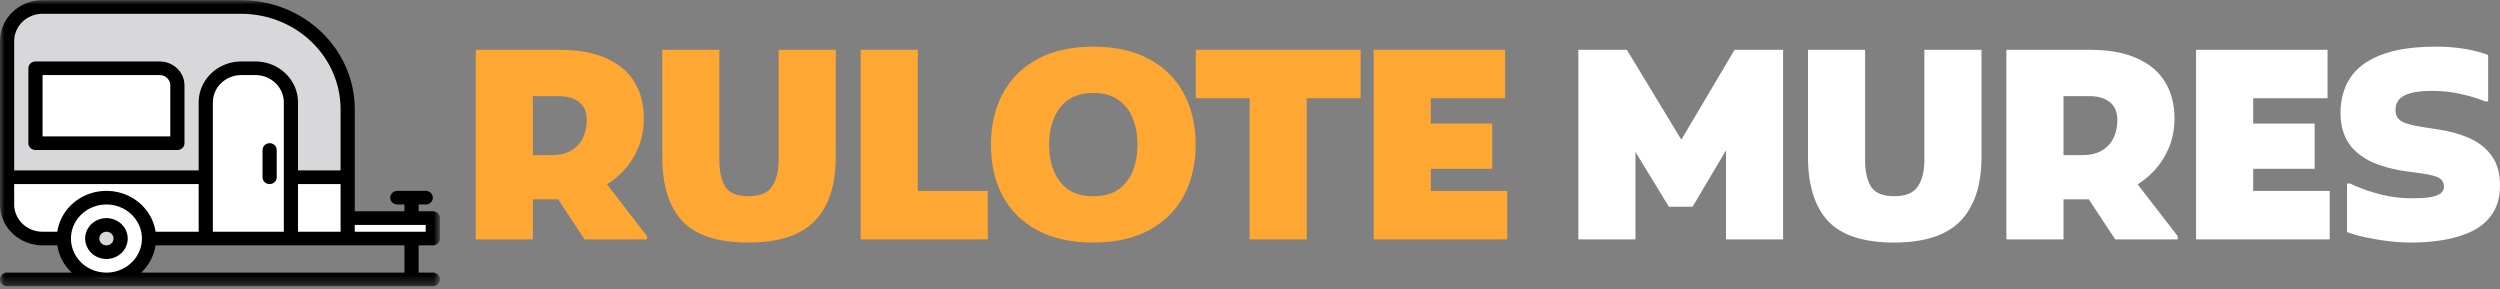
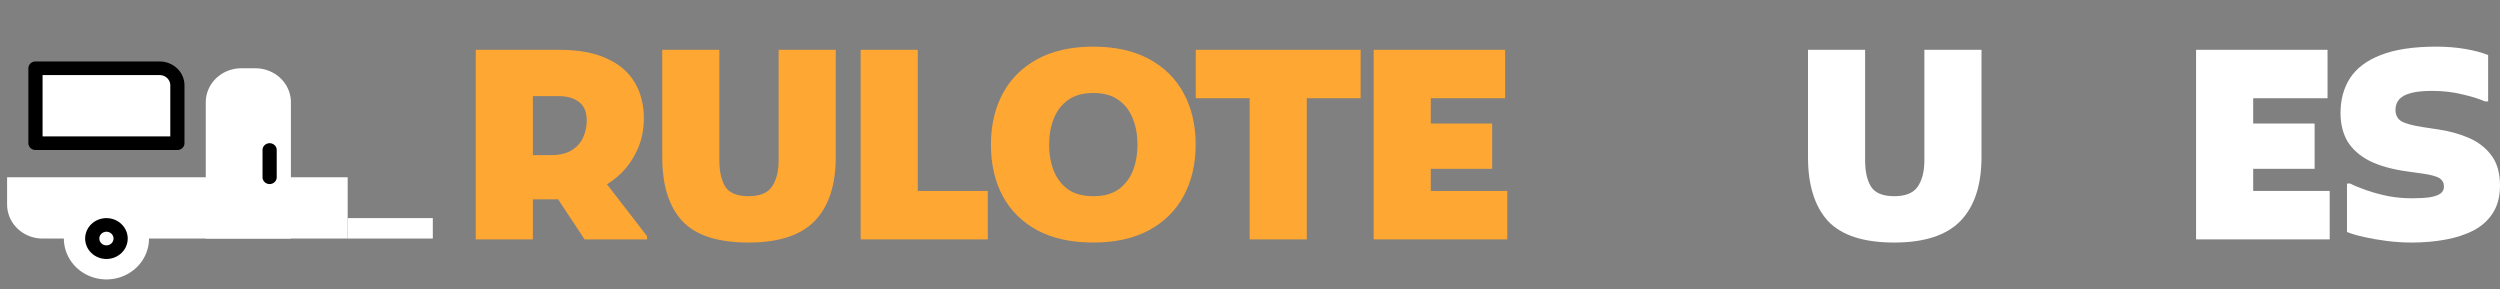
<svg xmlns="http://www.w3.org/2000/svg" width="268" height="31" viewBox="0 0 268 31" fill="none">
  <rect x="0" y="0" width="268" height="31" fill="#808080" stroke="none" />
  <path d="M54.234 21.371V16.629H59.086C60.01 16.629 60.751 16.45 61.309 16.093C61.868 15.735 62.272 15.274 62.522 14.71C62.773 14.145 62.898 13.543 62.898 12.903C62.898 12 62.619 11.341 62.06 10.927C61.521 10.513 60.799 10.306 59.895 10.306H54.234V5.339H59.895C61.993 5.339 63.706 5.649 65.035 6.27C66.382 6.872 67.383 7.729 68.038 8.839C68.693 9.93 69.02 11.21 69.02 12.677C69.02 14.013 68.75 15.218 68.211 16.29C67.692 17.363 66.979 18.276 66.074 19.028C65.169 19.781 64.13 20.364 62.956 20.778C61.8 21.173 60.587 21.371 59.317 21.371H54.234ZM51 25.661V5.339H57.122V25.661H51ZM62.667 25.661L59.086 20.242L64.659 19.226L69.367 25.323V25.661H62.667Z" fill="#FFA733" />
  <path d="M70.993 5.339H77.115V17.194C77.115 18.379 77.327 19.32 77.751 20.016C78.193 20.694 79.021 21.032 80.234 21.032C81.447 21.032 82.284 20.694 82.746 20.016C83.228 19.32 83.469 18.379 83.469 17.194V5.339H89.591V16.855C89.591 19.847 88.84 22.124 87.338 23.686C85.837 25.229 83.469 26 80.234 26C76.942 26 74.574 25.229 73.13 23.686C71.705 22.124 70.993 19.847 70.993 16.855V5.339Z" fill="#FFA733" />
  <path d="M92.261 25.661V5.339H98.383V20.468H105.891V25.661H92.261Z" fill="#FFA733" />
  <path d="M106.228 15.5C106.228 13.43 106.652 11.605 107.499 10.024C108.346 8.444 109.588 7.211 111.224 6.327C112.86 5.442 114.853 5 117.202 5C119.55 5 121.543 5.442 123.179 6.327C124.816 7.211 126.058 8.444 126.905 10.024C127.752 11.605 128.175 13.43 128.175 15.5C128.175 17.57 127.752 19.395 126.905 20.976C126.058 22.556 124.816 23.789 123.179 24.673C121.543 25.558 119.55 26 117.202 26C114.853 26 112.86 25.567 111.224 24.702C109.588 23.817 108.346 22.594 107.499 21.032C106.652 19.452 106.228 17.608 106.228 15.5ZM112.466 15.5C112.466 16.516 112.629 17.448 112.957 18.294C113.284 19.122 113.794 19.79 114.487 20.298C115.18 20.788 116.085 21.032 117.202 21.032C118.318 21.032 119.223 20.788 119.916 20.298C120.609 19.79 121.119 19.122 121.447 18.294C121.774 17.448 121.938 16.516 121.938 15.5C121.938 14.484 121.774 13.562 121.447 12.734C121.119 11.887 120.609 11.219 119.916 10.73C119.223 10.222 118.318 9.968 117.202 9.968C116.085 9.968 115.18 10.222 114.487 10.73C113.794 11.219 113.284 11.887 112.957 12.734C112.629 13.562 112.466 14.484 112.466 15.5Z" fill="#FFA733" />
  <path d="M128.187 5.339H145.861V10.532H140.085V25.661H133.963V10.532H128.187V5.339Z" fill="#FFA733" />
  <path d="M147.257 25.661V5.339H153.379V25.661H147.257ZM150.491 25.661V20.468H161.58V25.661H150.491ZM150.491 18.097V13.242H159.963V18.097H150.491ZM150.491 10.532V5.339H161.349V10.532H150.491Z" fill="#FFA733" />
-   <path d="M169.199 25.661V5.339H174.397L181.501 17.052L178.989 17.081L185.949 5.339H191.147V25.661H185.025V13.722L186.266 14.032L181.444 22.161H178.902L174.051 14.202L175.322 13.863V25.661H169.199Z" fill="#ffffff" />
  <path d="M193.818 5.339H199.94V17.194C199.94 18.379 200.151 19.32 200.575 20.016C201.018 20.694 201.846 21.032 203.059 21.032C204.271 21.032 205.109 20.694 205.571 20.016C206.052 19.32 206.293 18.379 206.293 17.194V5.339H212.415V16.855C212.415 19.847 211.664 22.124 210.163 23.686C208.661 25.229 206.293 26 203.059 26C199.766 26 197.398 25.229 195.955 23.686C194.53 22.124 193.818 19.847 193.818 16.855V5.339Z" fill="#ffffff" />
-   <path d="M218.32 21.371V16.629H223.171C224.095 16.629 224.836 16.45 225.395 16.093C225.953 15.735 226.357 15.274 226.608 14.71C226.858 14.145 226.983 13.543 226.983 12.903C226.983 12 226.704 11.341 226.145 10.927C225.606 10.513 224.884 10.306 223.98 10.306H218.32V5.339H223.98C226.078 5.339 227.792 5.649 229.12 6.27C230.468 6.872 231.469 7.729 232.123 8.839C232.778 9.93 233.105 11.21 233.105 12.677C233.105 14.013 232.836 15.218 232.297 16.29C231.777 17.363 231.064 18.276 230.16 19.028C229.255 19.781 228.215 20.364 227.041 20.778C225.886 21.173 224.673 21.371 223.402 21.371H218.32ZM215.085 25.661V5.339H221.207V25.661H215.085ZM226.752 25.661L223.171 20.242L228.744 19.226L233.452 25.323V25.661H226.752Z" fill="#ffffff" />
  <path d="M235.419 25.661V5.339H241.542V25.661H235.419ZM238.654 25.661V20.468H249.743V25.661H238.654ZM238.654 18.097V13.242H248.126V18.097H238.654ZM238.654 10.532V5.339H249.512V10.532H238.654Z" fill="#ffffff" />
  <path d="M251.597 19.677H251.944C252.425 19.922 253.022 20.167 253.734 20.411C254.447 20.656 255.217 20.863 256.044 21.032C256.892 21.183 257.719 21.258 258.528 21.258C259.337 21.258 259.991 21.22 260.492 21.145C261.011 21.051 261.387 20.919 261.618 20.75C261.868 20.562 261.993 20.317 261.993 20.016C261.993 19.621 261.839 19.32 261.531 19.113C261.223 18.906 260.607 18.737 259.683 18.605L258.066 18.379C256.43 18.153 255.082 17.777 254.023 17.25C252.964 16.704 252.175 16.008 251.655 15.161C251.154 14.296 250.904 13.28 250.904 12.113C250.904 10.683 251.241 9.441 251.915 8.387C252.608 7.315 253.705 6.487 255.207 5.903C256.728 5.301 258.72 5 261.185 5C262.282 5 263.322 5.085 264.304 5.254C265.285 5.423 266.094 5.64 266.729 5.903V10.871H266.383C265.747 10.589 264.929 10.335 263.928 10.109C262.946 9.864 261.878 9.742 260.723 9.742C259.799 9.742 259.048 9.817 258.47 9.968C257.893 10.118 257.469 10.344 257.2 10.645C256.93 10.946 256.795 11.323 256.795 11.774C256.795 12.339 257.017 12.753 257.459 13.016C257.902 13.261 258.682 13.468 259.799 13.637L261.3 13.863C262.494 14.032 263.601 14.333 264.621 14.766C265.642 15.199 266.46 15.829 267.076 16.657C267.692 17.466 268 18.548 268 19.903C268 21.051 267.75 22.02 267.249 22.811C266.749 23.601 266.056 24.231 265.17 24.702C264.284 25.153 263.274 25.483 262.138 25.689C261.002 25.896 259.799 26 258.528 26C257.642 26 256.757 25.944 255.871 25.831C254.986 25.718 254.167 25.577 253.417 25.407C252.666 25.238 252.059 25.059 251.597 24.871V19.677Z" fill="#ffffff" />
  <path d="M37.27 19.001V25.572H4.564C4.501 25.572 4.439 25.571 4.377 25.568C4.315 25.565 4.253 25.561 4.191 25.555C4.129 25.549 4.067 25.541 4.006 25.533C3.944 25.524 3.883 25.514 3.822 25.502C3.761 25.49 3.7 25.477 3.64 25.463C3.579 25.448 3.519 25.432 3.46 25.415C3.4 25.398 3.341 25.379 3.283 25.359C3.224 25.339 3.166 25.317 3.108 25.294C3.051 25.271 2.994 25.247 2.938 25.222C2.881 25.196 2.826 25.169 2.771 25.141C2.716 25.113 2.662 25.084 2.609 25.053C2.555 25.022 2.503 24.99 2.451 24.957C2.399 24.924 2.348 24.889 2.298 24.854C2.248 24.818 2.199 24.781 2.151 24.743C2.103 24.706 2.056 24.667 2.01 24.627C1.964 24.586 1.918 24.545 1.875 24.503C1.831 24.461 1.788 24.418 1.746 24.373C1.704 24.329 1.663 24.284 1.624 24.237C1.584 24.191 1.546 24.144 1.509 24.096C1.472 24.048 1.436 23.999 1.402 23.95C1.367 23.9 1.334 23.849 1.302 23.798C1.27 23.747 1.239 23.695 1.21 23.642C1.18 23.59 1.152 23.536 1.126 23.482C1.099 23.428 1.074 23.374 1.05 23.319C1.026 23.263 1.004 23.208 0.983 23.151C0.962 23.095 0.942 23.038 0.924 22.981C0.906 22.924 0.89 22.866 0.875 22.808C0.86 22.751 0.846 22.692 0.834 22.634C0.822 22.575 0.811 22.516 0.802 22.457C0.793 22.398 0.785 22.339 0.779 22.279C0.773 22.22 0.768 22.16 0.765 22.101C0.762 22.041 0.761 21.981 0.761 21.922V19.001H37.27Z" fill="#ffffff" />
-   <path d="M37.27 11.7V19.001H0.761V4.398C0.761 4.338 0.762 4.279 0.765 4.219C0.768 4.159 0.773 4.1 0.779 4.04C0.785 3.981 0.793 3.922 0.802 3.863C0.811 3.803 0.822 3.745 0.834 3.686C0.846 3.627 0.86 3.569 0.875 3.511C0.89 3.453 0.906 3.396 0.924 3.338C0.942 3.281 0.962 3.224 0.983 3.168C1.004 3.112 1.026 3.056 1.05 3.001C1.074 2.946 1.099 2.891 1.126 2.837C1.152 2.783 1.18 2.73 1.21 2.677C1.239 2.625 1.27 2.573 1.302 2.521C1.334 2.47 1.367 2.42 1.402 2.37C1.436 2.32 1.472 2.272 1.509 2.223C1.546 2.175 1.584 2.128 1.624 2.082C1.663 2.036 1.704 1.991 1.746 1.946C1.788 1.902 1.831 1.859 1.875 1.817C1.918 1.775 1.964 1.733 2.01 1.693C2.056 1.653 2.103 1.614 2.151 1.576C2.199 1.538 2.248 1.501 2.298 1.466C2.348 1.43 2.399 1.396 2.451 1.363C2.503 1.33 2.555 1.298 2.609 1.267C2.662 1.236 2.716 1.207 2.771 1.179C2.826 1.15 2.881 1.124 2.938 1.098C2.994 1.072 3.051 1.048 3.108 1.025C3.166 1.003 3.224 0.981 3.283 0.961C3.341 0.941 3.4 0.922 3.46 0.905C3.519 0.887 3.579 0.871 3.64 0.857C3.7 0.842 3.761 0.829 3.822 0.818C3.883 0.806 3.944 0.796 4.006 0.787C4.067 0.778 4.129 0.771 4.191 0.765C4.253 0.759 4.315 0.755 4.377 0.752C4.439 0.749 4.501 0.748 4.564 0.748H25.861C26.048 0.748 26.234 0.752 26.421 0.761C26.607 0.769 26.794 0.783 26.979 0.8C27.165 0.818 27.35 0.84 27.535 0.866C27.72 0.892 27.904 0.923 28.087 0.958C28.27 0.993 28.452 1.032 28.633 1.076C28.814 1.119 28.994 1.167 29.173 1.219C29.352 1.271 29.529 1.327 29.704 1.388C29.88 1.448 30.055 1.513 30.227 1.581C30.4 1.65 30.57 1.722 30.739 1.799C30.908 1.876 31.075 1.956 31.239 2.041C31.404 2.125 31.566 2.214 31.726 2.306C31.887 2.398 32.044 2.494 32.2 2.593C32.355 2.693 32.507 2.796 32.657 2.903C32.807 3.01 32.955 3.12 33.099 3.234C33.243 3.347 33.384 3.464 33.523 3.585C33.661 3.705 33.797 3.829 33.928 3.955C34.06 4.082 34.189 4.212 34.315 4.345C34.44 4.477 34.562 4.613 34.68 4.752C34.799 4.89 34.914 5.032 35.025 5.175C35.136 5.319 35.244 5.466 35.347 5.615C35.451 5.764 35.551 5.915 35.647 6.069C35.743 6.223 35.835 6.379 35.923 6.537C36.011 6.695 36.095 6.855 36.175 7.017C36.255 7.179 36.33 7.343 36.402 7.508C36.473 7.674 36.54 7.841 36.603 8.01C36.666 8.179 36.725 8.349 36.779 8.52C36.833 8.692 36.883 8.864 36.928 9.039C36.974 9.212 37.014 9.387 37.051 9.563C37.087 9.739 37.119 9.915 37.147 10.093C37.174 10.27 37.197 10.448 37.215 10.626C37.233 10.804 37.247 10.983 37.257 11.162C37.266 11.341 37.27 11.52 37.27 11.7Z" fill="#D8D7DA" />
  <path d="M15.973 25.572C15.973 25.644 15.971 25.716 15.967 25.787C15.964 25.859 15.958 25.93 15.951 26.002C15.944 26.073 15.934 26.144 15.924 26.215C15.913 26.286 15.9 26.357 15.885 26.427C15.871 26.497 15.854 26.567 15.836 26.637C15.818 26.706 15.798 26.775 15.776 26.844C15.755 26.913 15.731 26.981 15.706 27.048C15.681 27.116 15.654 27.182 15.626 27.249C15.597 27.315 15.567 27.381 15.535 27.445C15.503 27.51 15.469 27.574 15.434 27.637C15.399 27.701 15.362 27.763 15.324 27.824C15.285 27.886 15.245 27.947 15.204 28.006C15.162 28.066 15.119 28.124 15.075 28.182C15.03 28.239 14.984 28.296 14.937 28.351C14.89 28.407 14.841 28.461 14.791 28.514C14.741 28.567 14.689 28.619 14.636 28.67C14.584 28.721 14.529 28.77 14.474 28.818C14.419 28.866 14.362 28.913 14.305 28.959C14.247 29.004 14.188 29.048 14.128 29.091C14.068 29.134 14.007 29.175 13.945 29.215C13.883 29.255 13.819 29.293 13.755 29.33C13.691 29.367 13.627 29.402 13.56 29.436C13.495 29.47 13.428 29.502 13.361 29.532C13.293 29.563 13.225 29.592 13.156 29.62C13.087 29.647 13.017 29.673 12.947 29.697C12.876 29.721 12.806 29.744 12.734 29.765C12.663 29.785 12.591 29.804 12.518 29.822C12.446 29.839 12.373 29.855 12.3 29.869C12.226 29.883 12.153 29.895 12.079 29.906C12.005 29.916 11.931 29.925 11.857 29.932C11.782 29.939 11.708 29.944 11.633 29.948C11.559 29.951 11.484 29.953 11.409 29.953C11.335 29.953 11.26 29.951 11.185 29.948C11.111 29.944 11.036 29.939 10.962 29.932C10.888 29.925 10.813 29.916 10.74 29.906C10.666 29.895 10.592 29.883 10.519 29.869C10.446 29.855 10.373 29.839 10.3 29.822C10.228 29.804 10.156 29.785 10.085 29.765C10.013 29.744 9.942 29.721 9.872 29.697C9.801 29.673 9.732 29.647 9.663 29.62C9.594 29.592 9.525 29.563 9.458 29.532C9.391 29.502 9.324 29.47 9.258 29.436C9.192 29.402 9.127 29.367 9.063 29.33C8.999 29.293 8.936 29.255 8.874 29.215C8.812 29.175 8.751 29.134 8.691 29.091C8.631 29.048 8.572 29.004 8.514 28.959C8.456 28.913 8.4 28.866 8.344 28.818C8.289 28.77 8.235 28.721 8.182 28.67C8.129 28.619 8.078 28.567 8.028 28.514C7.978 28.461 7.929 28.407 7.882 28.351C7.834 28.296 7.788 28.239 7.744 28.182C7.699 28.124 7.656 28.066 7.615 28.006C7.573 27.947 7.533 27.886 7.495 27.824C7.457 27.763 7.42 27.701 7.384 27.637C7.349 27.574 7.316 27.51 7.284 27.445C7.252 27.381 7.221 27.315 7.193 27.249C7.164 27.182 7.138 27.116 7.112 27.048C7.087 26.981 7.064 26.913 7.042 26.844C7.02 26.775 7.001 26.706 6.982 26.637C6.964 26.567 6.948 26.497 6.933 26.427C6.919 26.357 6.906 26.286 6.895 26.215C6.884 26.144 6.875 26.073 6.867 26.002C6.86 25.93 6.855 25.859 6.851 25.787C6.847 25.716 6.846 25.644 6.846 25.572C6.846 25.501 6.847 25.429 6.851 25.357C6.855 25.286 6.86 25.214 6.867 25.143C6.875 25.072 6.884 25 6.895 24.93C6.906 24.858 6.919 24.788 6.933 24.718C6.948 24.647 6.964 24.577 6.982 24.508C7.001 24.438 7.02 24.369 7.042 24.301C7.064 24.232 7.087 24.164 7.112 24.096C7.138 24.029 7.164 23.962 7.193 23.896C7.221 23.83 7.252 23.764 7.284 23.699C7.316 23.634 7.349 23.57 7.384 23.507C7.42 23.444 7.457 23.381 7.495 23.32C7.533 23.259 7.573 23.198 7.615 23.139C7.656 23.079 7.699 23.02 7.744 22.963C7.788 22.905 7.834 22.849 7.882 22.793C7.929 22.738 7.978 22.683 8.028 22.63C8.078 22.577 8.129 22.525 8.182 22.475C8.235 22.424 8.289 22.375 8.344 22.326C8.4 22.278 8.456 22.231 8.514 22.186C8.572 22.14 8.631 22.096 8.691 22.054C8.751 22.011 8.812 21.97 8.874 21.93C8.936 21.89 8.999 21.852 9.063 21.815C9.127 21.778 9.192 21.743 9.258 21.709C9.324 21.675 9.391 21.643 9.458 21.612C9.525 21.581 9.594 21.552 9.663 21.525C9.732 21.497 9.801 21.472 9.872 21.448C9.942 21.423 10.013 21.401 10.085 21.38C10.156 21.359 10.228 21.34 10.3 21.323C10.373 21.305 10.446 21.29 10.519 21.276C10.592 21.262 10.666 21.249 10.74 21.239C10.813 21.228 10.888 21.22 10.962 21.213C11.036 21.206 11.111 21.2 11.185 21.197C11.26 21.193 11.335 21.191 11.409 21.191C11.484 21.191 11.559 21.193 11.633 21.197C11.708 21.2 11.782 21.206 11.857 21.213C11.931 21.22 12.005 21.228 12.079 21.239C12.153 21.249 12.226 21.262 12.3 21.276C12.373 21.29 12.446 21.305 12.518 21.323C12.591 21.34 12.663 21.359 12.734 21.38C12.806 21.401 12.876 21.423 12.947 21.448C13.017 21.472 13.087 21.497 13.156 21.525C13.225 21.552 13.293 21.581 13.361 21.612C13.428 21.643 13.495 21.675 13.56 21.709C13.627 21.743 13.691 21.778 13.755 21.815C13.819 21.852 13.883 21.89 13.945 21.93C14.007 21.97 14.068 22.011 14.128 22.054C14.188 22.096 14.247 22.14 14.305 22.186C14.362 22.231 14.419 22.278 14.474 22.326C14.529 22.375 14.584 22.424 14.636 22.475C14.689 22.525 14.741 22.577 14.791 22.63C14.841 22.683 14.89 22.738 14.937 22.793C14.984 22.849 15.03 22.905 15.075 22.963C15.119 23.02 15.162 23.079 15.204 23.139C15.245 23.198 15.285 23.259 15.324 23.32C15.362 23.381 15.399 23.444 15.434 23.507C15.469 23.57 15.503 23.634 15.535 23.699C15.567 23.764 15.597 23.83 15.626 23.896C15.654 23.962 15.681 24.029 15.706 24.096C15.731 24.164 15.755 24.232 15.776 24.3C15.798 24.369 15.818 24.438 15.836 24.508C15.854 24.577 15.871 24.647 15.885 24.718C15.9 24.788 15.913 24.858 15.924 24.93C15.934 25 15.944 25.072 15.951 25.143C15.958 25.214 15.964 25.286 15.967 25.357C15.971 25.429 15.973 25.501 15.973 25.572Z" fill="#ffffff" />
-   <path d="M12.931 25.572C12.931 25.62 12.928 25.668 12.923 25.715C12.918 25.763 12.911 25.81 12.901 25.857C12.892 25.904 12.88 25.95 12.865 25.996C12.851 26.042 12.834 26.087 12.815 26.131C12.796 26.175 12.774 26.218 12.751 26.26C12.727 26.302 12.702 26.344 12.674 26.383C12.646 26.423 12.617 26.461 12.585 26.498C12.554 26.535 12.52 26.571 12.485 26.605C12.45 26.638 12.413 26.67 12.374 26.701C12.336 26.731 12.296 26.76 12.255 26.786C12.213 26.813 12.17 26.837 12.126 26.86C12.082 26.882 12.037 26.903 11.992 26.921C11.945 26.939 11.899 26.956 11.851 26.969C11.803 26.983 11.755 26.995 11.706 27.004C11.657 27.014 11.608 27.021 11.558 27.025C11.509 27.03 11.459 27.032 11.409 27.032C11.359 27.032 11.31 27.03 11.26 27.025C11.211 27.021 11.162 27.014 11.113 27.004C11.064 26.995 11.015 26.983 10.968 26.969C10.92 26.956 10.873 26.939 10.827 26.921C10.781 26.903 10.736 26.882 10.692 26.86C10.648 26.837 10.606 26.813 10.564 26.786C10.523 26.76 10.483 26.731 10.444 26.701C10.406 26.67 10.369 26.638 10.334 26.605C10.298 26.571 10.265 26.535 10.233 26.498C10.202 26.461 10.172 26.423 10.144 26.383C10.117 26.344 10.091 26.302 10.068 26.26C10.044 26.218 10.023 26.175 10.004 26.131C9.985 26.087 9.968 26.042 9.953 25.996C9.939 25.95 9.927 25.904 9.917 25.857C9.908 25.81 9.9 25.763 9.895 25.715C9.89 25.668 9.888 25.62 9.888 25.572C9.888 25.524 9.89 25.477 9.895 25.429C9.9 25.381 9.908 25.334 9.917 25.287C9.927 25.24 9.939 25.194 9.953 25.148C9.968 25.102 9.985 25.057 10.004 25.013C10.023 24.969 10.044 24.926 10.068 24.884C10.091 24.841 10.117 24.801 10.144 24.761C10.172 24.721 10.202 24.683 10.233 24.646C10.265 24.609 10.298 24.573 10.334 24.539C10.369 24.506 10.406 24.474 10.444 24.443C10.483 24.413 10.523 24.384 10.564 24.358C10.606 24.331 10.648 24.307 10.692 24.284C10.736 24.262 10.781 24.241 10.827 24.223C10.873 24.204 10.92 24.189 10.968 24.175C11.015 24.161 11.064 24.149 11.113 24.14C11.162 24.131 11.211 24.123 11.26 24.119C11.31 24.114 11.359 24.112 11.409 24.112C11.459 24.112 11.509 24.114 11.558 24.119C11.608 24.123 11.657 24.131 11.706 24.14C11.755 24.149 11.803 24.161 11.851 24.175C11.899 24.189 11.945 24.204 11.992 24.223C12.037 24.241 12.082 24.262 12.126 24.284C12.17 24.307 12.213 24.331 12.255 24.358C12.296 24.384 12.336 24.413 12.374 24.443C12.413 24.474 12.45 24.506 12.485 24.539C12.52 24.573 12.554 24.609 12.585 24.646C12.617 24.683 12.646 24.721 12.674 24.761C12.702 24.801 12.727 24.841 12.751 24.884C12.774 24.926 12.796 24.969 12.815 25.013C12.834 25.057 12.851 25.102 12.865 25.148C12.88 25.194 12.892 25.24 12.901 25.287C12.911 25.334 12.918 25.381 12.923 25.429C12.928 25.477 12.931 25.524 12.931 25.572Z" fill="#D8D7DA" />
  <path d="M25.861 7.319H27.382C27.445 7.319 27.507 7.32 27.569 7.323C27.631 7.326 27.693 7.331 27.755 7.336C27.817 7.342 27.879 7.35 27.94 7.358C28.002 7.367 28.063 7.377 28.124 7.389C28.185 7.401 28.246 7.414 28.306 7.428C28.367 7.443 28.427 7.459 28.486 7.476C28.546 7.493 28.605 7.512 28.663 7.532C28.722 7.552 28.78 7.574 28.838 7.597C28.895 7.62 28.952 7.644 29.008 7.669C29.064 7.695 29.12 7.722 29.175 7.75C29.23 7.778 29.284 7.808 29.337 7.838C29.391 7.869 29.443 7.901 29.495 7.934C29.547 7.967 29.598 8.002 29.648 8.037C29.698 8.073 29.747 8.11 29.795 8.148C29.843 8.186 29.89 8.225 29.936 8.265C29.982 8.305 30.027 8.346 30.071 8.388C30.116 8.43 30.158 8.474 30.2 8.518C30.242 8.562 30.283 8.607 30.322 8.654C30.362 8.7 30.4 8.747 30.437 8.795C30.474 8.843 30.51 8.892 30.544 8.941C30.579 8.991 30.612 9.042 30.644 9.093C30.676 9.144 30.707 9.196 30.736 9.249C30.765 9.301 30.794 9.355 30.82 9.409C30.847 9.463 30.872 9.517 30.896 9.572C30.92 9.628 30.942 9.684 30.963 9.74C30.984 9.796 31.003 9.853 31.021 9.91C31.04 9.967 31.056 10.025 31.071 10.083C31.087 10.14 31.1 10.199 31.112 10.257C31.124 10.316 31.135 10.375 31.144 10.434C31.153 10.493 31.161 10.552 31.167 10.612C31.173 10.671 31.178 10.731 31.181 10.79C31.184 10.85 31.185 10.91 31.185 10.97V25.572H22.058V10.97C22.058 10.91 22.059 10.85 22.062 10.79C22.066 10.731 22.07 10.671 22.076 10.612C22.082 10.552 22.09 10.493 22.099 10.434C22.108 10.375 22.119 10.316 22.131 10.257C22.143 10.199 22.157 10.14 22.172 10.083C22.187 10.025 22.204 9.967 22.222 9.91C22.24 9.853 22.259 9.796 22.28 9.74C22.301 9.684 22.324 9.628 22.347 9.572C22.371 9.517 22.396 9.463 22.423 9.409C22.45 9.355 22.478 9.301 22.507 9.249C22.536 9.196 22.567 9.144 22.599 9.093C22.631 9.042 22.664 8.991 22.699 8.941C22.733 8.892 22.769 8.843 22.806 8.795C22.843 8.747 22.882 8.7 22.921 8.654C22.961 8.607 23.001 8.562 23.043 8.518C23.085 8.474 23.128 8.43 23.172 8.388C23.216 8.346 23.261 8.305 23.307 8.265C23.353 8.225 23.4 8.186 23.448 8.148C23.496 8.11 23.546 8.073 23.596 8.037C23.645 8.002 23.696 7.967 23.748 7.934C23.8 7.901 23.852 7.869 23.906 7.838C23.959 7.808 24.013 7.778 24.068 7.75C24.123 7.722 24.179 7.695 24.235 7.669C24.291 7.644 24.348 7.62 24.406 7.597C24.463 7.574 24.521 7.552 24.58 7.532C24.638 7.512 24.698 7.493 24.757 7.476C24.817 7.459 24.877 7.443 24.937 7.428C24.997 7.414 25.058 7.401 25.119 7.389C25.18 7.377 25.241 7.367 25.303 7.358C25.365 7.35 25.426 7.342 25.488 7.336C25.55 7.331 25.612 7.326 25.674 7.323C25.737 7.32 25.799 7.319 25.861 7.319Z" fill="white" />
  <path d="M3.803 7.319H17.114C17.176 7.319 17.238 7.322 17.3 7.328C17.362 7.334 17.424 7.342 17.485 7.354C17.546 7.366 17.606 7.38 17.666 7.397C17.725 7.415 17.784 7.435 17.841 7.458C17.899 7.481 17.955 7.506 18.01 7.535C18.065 7.563 18.119 7.593 18.17 7.626C18.222 7.66 18.272 7.695 18.32 7.733C18.368 7.771 18.414 7.811 18.459 7.854C18.502 7.896 18.544 7.94 18.584 7.986C18.623 8.033 18.66 8.08 18.695 8.13C18.73 8.18 18.762 8.231 18.791 8.284C18.82 8.336 18.847 8.391 18.871 8.446C18.895 8.501 18.915 8.557 18.934 8.614C18.952 8.672 18.967 8.729 18.979 8.788C18.991 8.847 19 8.906 19.006 8.965C19.012 9.025 19.015 9.084 19.015 9.144V15.35H3.803V7.319Z" fill="white" />
  <path d="M37.27 23.381H46.398V25.572H37.27V23.381Z" fill="#ffffff" />
  <path d="M11.409 23.381C11.335 23.381 11.26 23.385 11.185 23.392C11.111 23.399 11.037 23.41 10.964 23.424C10.891 23.437 10.818 23.455 10.747 23.476C10.675 23.497 10.605 23.521 10.536 23.548C10.467 23.576 10.399 23.606 10.334 23.64C10.268 23.674 10.204 23.711 10.142 23.75C10.079 23.79 10.019 23.833 9.962 23.878C9.904 23.924 9.849 23.972 9.796 24.023C9.743 24.074 9.693 24.127 9.645 24.182C9.598 24.238 9.553 24.295 9.512 24.355C9.47 24.414 9.432 24.476 9.397 24.539C9.362 24.602 9.33 24.667 9.301 24.734C9.272 24.8 9.247 24.867 9.226 24.936C9.204 25.005 9.186 25.074 9.171 25.144C9.157 25.215 9.146 25.286 9.138 25.357C9.131 25.428 9.127 25.5 9.127 25.572C9.127 25.643 9.131 25.715 9.138 25.786C9.146 25.858 9.157 25.929 9.171 25.999C9.186 26.07 9.204 26.139 9.226 26.208C9.247 26.276 9.272 26.344 9.301 26.41C9.33 26.476 9.362 26.541 9.397 26.604C9.432 26.668 9.47 26.729 9.512 26.789C9.553 26.848 9.598 26.906 9.645 26.961C9.693 27.017 9.743 27.07 9.796 27.121C9.849 27.171 9.904 27.219 9.962 27.265C10.019 27.311 10.079 27.353 10.142 27.393C10.204 27.433 10.268 27.47 10.334 27.504C10.399 27.537 10.467 27.568 10.536 27.595C10.605 27.623 10.675 27.647 10.747 27.668C10.818 27.689 10.891 27.706 10.964 27.72C11.037 27.734 11.111 27.744 11.185 27.752C11.26 27.759 11.335 27.762 11.409 27.762C11.484 27.762 11.559 27.759 11.633 27.752C11.707 27.744 11.781 27.734 11.854 27.72C11.928 27.706 12 27.689 12.072 27.668C12.143 27.647 12.213 27.623 12.283 27.595C12.352 27.568 12.419 27.537 12.485 27.504C12.551 27.47 12.615 27.433 12.677 27.393C12.739 27.353 12.799 27.311 12.857 27.265C12.915 27.219 12.97 27.171 13.023 27.121C13.076 27.07 13.126 27.017 13.173 26.961C13.22 26.906 13.265 26.848 13.307 26.789C13.348 26.729 13.386 26.668 13.422 26.604C13.457 26.541 13.489 26.476 13.517 26.41C13.546 26.344 13.571 26.276 13.593 26.208C13.615 26.139 13.633 26.07 13.647 25.999C13.662 25.929 13.673 25.858 13.68 25.786C13.688 25.715 13.691 25.643 13.691 25.572C13.691 25.5 13.687 25.429 13.68 25.357C13.672 25.286 13.662 25.215 13.647 25.145C13.632 25.074 13.614 25.005 13.592 24.936C13.57 24.868 13.545 24.8 13.517 24.734C13.488 24.668 13.456 24.603 13.421 24.54C13.386 24.477 13.347 24.415 13.306 24.355C13.264 24.296 13.22 24.238 13.172 24.183C13.125 24.127 13.075 24.074 13.022 24.024C12.969 23.973 12.914 23.925 12.856 23.879C12.799 23.834 12.738 23.791 12.676 23.751C12.614 23.711 12.55 23.675 12.484 23.641C12.418 23.607 12.351 23.576 12.282 23.549C12.213 23.521 12.143 23.497 12.071 23.476C12 23.455 11.928 23.438 11.854 23.424C11.781 23.41 11.707 23.399 11.633 23.392C11.559 23.385 11.484 23.381 11.409 23.381ZM11.409 26.302C11.384 26.302 11.36 26.301 11.335 26.298C11.31 26.296 11.285 26.293 11.261 26.288C11.236 26.283 11.212 26.277 11.188 26.27C11.165 26.263 11.141 26.255 11.118 26.246C11.095 26.237 11.073 26.227 11.051 26.216C11.029 26.204 11.007 26.192 10.987 26.179C10.966 26.166 10.946 26.151 10.927 26.136C10.908 26.121 10.889 26.105 10.871 26.088C10.854 26.071 10.837 26.053 10.821 26.035C10.806 26.017 10.791 25.997 10.777 25.977C10.763 25.958 10.75 25.937 10.738 25.916C10.727 25.895 10.716 25.873 10.707 25.851C10.697 25.829 10.689 25.806 10.681 25.784C10.674 25.761 10.668 25.738 10.663 25.714C10.658 25.691 10.655 25.667 10.652 25.643C10.65 25.619 10.649 25.596 10.649 25.572C10.649 25.548 10.65 25.524 10.652 25.5C10.655 25.477 10.658 25.453 10.663 25.429C10.668 25.406 10.674 25.383 10.681 25.36C10.689 25.337 10.697 25.314 10.707 25.292C10.716 25.27 10.727 25.249 10.738 25.227C10.75 25.206 10.763 25.186 10.777 25.166C10.791 25.146 10.806 25.127 10.821 25.108C10.837 25.09 10.854 25.072 10.871 25.055C10.889 25.039 10.908 25.023 10.927 25.007C10.946 24.992 10.966 24.978 10.987 24.965C11.007 24.951 11.029 24.939 11.051 24.928C11.073 24.916 11.095 24.906 11.118 24.897C11.141 24.888 11.165 24.88 11.188 24.873C11.212 24.866 11.236 24.86 11.261 24.856C11.285 24.851 11.31 24.848 11.335 24.845C11.36 24.843 11.384 24.842 11.409 24.842C11.434 24.842 11.459 24.843 11.484 24.845C11.509 24.848 11.533 24.851 11.558 24.856C11.582 24.86 11.606 24.866 11.63 24.873C11.654 24.88 11.677 24.888 11.7 24.897C11.723 24.906 11.746 24.916 11.768 24.928C11.79 24.939 11.811 24.951 11.832 24.965C11.853 24.978 11.873 24.992 11.892 25.007C11.911 25.023 11.93 25.039 11.947 25.055C11.965 25.072 11.981 25.09 11.997 25.108C12.013 25.127 12.028 25.146 12.042 25.166C12.056 25.186 12.068 25.206 12.08 25.227C12.092 25.249 12.102 25.27 12.112 25.292C12.122 25.314 12.13 25.337 12.137 25.36C12.144 25.383 12.15 25.406 12.155 25.429C12.16 25.453 12.164 25.477 12.166 25.5C12.169 25.524 12.17 25.548 12.17 25.572C12.17 25.596 12.169 25.619 12.166 25.643C12.164 25.667 12.16 25.691 12.155 25.714C12.15 25.738 12.144 25.761 12.137 25.784C12.13 25.806 12.121 25.829 12.112 25.851C12.102 25.873 12.091 25.895 12.08 25.916C12.068 25.937 12.055 25.957 12.041 25.977C12.028 25.997 12.013 26.016 11.997 26.035C11.981 26.053 11.964 26.071 11.947 26.088C11.929 26.105 11.911 26.121 11.892 26.136C11.872 26.151 11.852 26.165 11.832 26.179C11.811 26.192 11.79 26.204 11.768 26.215C11.746 26.227 11.723 26.237 11.7 26.246C11.677 26.255 11.654 26.263 11.63 26.27C11.606 26.277 11.582 26.283 11.557 26.288C11.533 26.292 11.509 26.296 11.484 26.298C11.459 26.301 11.434 26.302 11.409 26.302Z" fill="black" />
  <path d="M28.903 15.35C28.878 15.35 28.854 15.351 28.829 15.354C28.804 15.356 28.779 15.36 28.755 15.364C28.731 15.369 28.706 15.375 28.683 15.382C28.659 15.389 28.635 15.396 28.612 15.406C28.589 15.415 28.567 15.425 28.545 15.436C28.523 15.448 28.502 15.46 28.481 15.473C28.46 15.486 28.44 15.501 28.421 15.516C28.402 15.531 28.383 15.547 28.366 15.564C28.348 15.581 28.331 15.599 28.315 15.617C28.3 15.636 28.285 15.655 28.271 15.675C28.257 15.695 28.244 15.715 28.233 15.736C28.221 15.757 28.21 15.779 28.201 15.801C28.191 15.823 28.183 15.845 28.175 15.868C28.168 15.891 28.162 15.914 28.157 15.938C28.152 15.961 28.149 15.985 28.146 16.009C28.144 16.032 28.143 16.056 28.143 16.08V19.001C28.143 19.025 28.144 19.049 28.146 19.072C28.149 19.096 28.152 19.12 28.157 19.143C28.162 19.167 28.168 19.19 28.175 19.213C28.183 19.236 28.191 19.258 28.201 19.28C28.21 19.302 28.221 19.324 28.233 19.345C28.244 19.366 28.257 19.387 28.271 19.407C28.285 19.426 28.3 19.445 28.315 19.464C28.331 19.483 28.348 19.5 28.366 19.517C28.383 19.534 28.402 19.55 28.421 19.565C28.44 19.58 28.46 19.595 28.481 19.608C28.502 19.621 28.523 19.633 28.545 19.645C28.567 19.656 28.589 19.666 28.612 19.675C28.635 19.684 28.659 19.693 28.683 19.7C28.706 19.706 28.731 19.712 28.755 19.717C28.779 19.722 28.804 19.725 28.829 19.727C28.854 19.73 28.878 19.731 28.903 19.731C28.928 19.731 28.953 19.73 28.978 19.727C29.003 19.725 29.027 19.722 29.052 19.717C29.076 19.712 29.1 19.706 29.124 19.7C29.148 19.693 29.171 19.684 29.195 19.675C29.218 19.666 29.24 19.656 29.262 19.645C29.284 19.633 29.305 19.621 29.326 19.608C29.347 19.595 29.367 19.58 29.386 19.565C29.405 19.55 29.424 19.534 29.441 19.517C29.459 19.5 29.476 19.483 29.491 19.464C29.507 19.445 29.522 19.426 29.536 19.407C29.55 19.387 29.562 19.366 29.574 19.345C29.586 19.324 29.597 19.302 29.606 19.28C29.616 19.258 29.624 19.236 29.631 19.213C29.639 19.19 29.645 19.167 29.649 19.143C29.654 19.12 29.658 19.096 29.66 19.072C29.663 19.049 29.664 19.025 29.664 19.001V16.08C29.664 16.056 29.663 16.032 29.66 16.009C29.658 15.985 29.654 15.961 29.649 15.938C29.645 15.914 29.639 15.891 29.631 15.868C29.624 15.845 29.616 15.823 29.606 15.801C29.597 15.779 29.586 15.757 29.574 15.736C29.562 15.715 29.55 15.695 29.536 15.675C29.522 15.655 29.507 15.636 29.491 15.617C29.476 15.599 29.459 15.581 29.441 15.564C29.424 15.547 29.405 15.531 29.386 15.516C29.367 15.501 29.347 15.486 29.326 15.473C29.305 15.46 29.284 15.448 29.262 15.436C29.24 15.425 29.218 15.415 29.195 15.406C29.171 15.396 29.148 15.389 29.124 15.382C29.1 15.375 29.076 15.369 29.052 15.364C29.027 15.36 29.003 15.356 28.978 15.354C28.953 15.351 28.928 15.35 28.903 15.35Z" fill="black" />
  <path d="M3.803 16.08H19.015C19.04 16.08 19.065 16.079 19.09 16.077C19.115 16.074 19.139 16.071 19.164 16.066C19.188 16.061 19.212 16.056 19.236 16.049C19.26 16.042 19.284 16.034 19.306 16.024C19.329 16.015 19.352 16.005 19.374 15.994C19.396 15.983 19.417 15.97 19.438 15.957C19.459 15.944 19.479 15.93 19.498 15.914C19.517 15.899 19.536 15.883 19.553 15.866C19.571 15.849 19.587 15.832 19.603 15.813C19.619 15.795 19.634 15.775 19.648 15.756C19.662 15.736 19.674 15.715 19.686 15.694C19.698 15.673 19.709 15.652 19.718 15.63C19.728 15.607 19.736 15.585 19.743 15.562C19.75 15.539 19.756 15.516 19.761 15.492C19.766 15.469 19.77 15.445 19.772 15.421C19.775 15.398 19.776 15.374 19.776 15.35V9.144C19.776 9.06 19.771 8.977 19.763 8.893C19.754 8.81 19.741 8.727 19.724 8.645C19.707 8.563 19.686 8.482 19.661 8.402C19.635 8.322 19.606 8.244 19.573 8.166C19.539 8.089 19.502 8.014 19.461 7.94C19.419 7.866 19.375 7.794 19.326 7.725C19.278 7.655 19.226 7.588 19.171 7.523C19.115 7.459 19.057 7.397 18.995 7.338C18.934 7.279 18.869 7.222 18.802 7.169C18.735 7.116 18.665 7.066 18.592 7.02C18.52 6.973 18.445 6.93 18.368 6.891C18.291 6.852 18.213 6.816 18.132 6.784C18.052 6.752 17.97 6.723 17.886 6.699C17.803 6.675 17.718 6.654 17.633 6.638C17.547 6.621 17.461 6.609 17.375 6.601C17.288 6.593 17.201 6.588 17.114 6.588H3.803C3.778 6.588 3.753 6.589 3.728 6.592C3.704 6.594 3.679 6.598 3.655 6.602C3.63 6.607 3.606 6.613 3.582 6.62C3.558 6.627 3.535 6.635 3.512 6.644C3.489 6.653 3.466 6.663 3.444 6.675C3.423 6.686 3.401 6.698 3.38 6.711C3.36 6.725 3.34 6.739 3.32 6.754C3.301 6.769 3.283 6.785 3.265 6.802C3.248 6.819 3.231 6.837 3.215 6.855C3.199 6.874 3.184 6.893 3.171 6.913C3.157 6.933 3.144 6.953 3.132 6.974C3.12 6.995 3.11 7.017 3.1 7.039C3.091 7.061 3.082 7.084 3.075 7.107C3.068 7.129 3.062 7.153 3.057 7.176C3.052 7.2 3.048 7.223 3.046 7.247C3.044 7.271 3.042 7.295 3.042 7.318V15.35C3.042 15.374 3.044 15.398 3.046 15.421C3.048 15.445 3.052 15.469 3.057 15.492C3.062 15.516 3.068 15.539 3.075 15.562C3.082 15.585 3.091 15.607 3.1 15.63C3.11 15.652 3.12 15.673 3.132 15.694C3.144 15.715 3.157 15.736 3.171 15.756C3.184 15.775 3.199 15.795 3.215 15.813C3.231 15.832 3.248 15.849 3.265 15.866C3.283 15.883 3.301 15.899 3.32 15.914C3.34 15.93 3.36 15.944 3.38 15.957C3.401 15.97 3.423 15.983 3.444 15.994C3.466 16.005 3.489 16.015 3.512 16.024C3.535 16.034 3.558 16.042 3.582 16.049C3.606 16.056 3.63 16.061 3.655 16.066C3.679 16.071 3.704 16.074 3.728 16.077C3.753 16.079 3.778 16.08 3.803 16.08ZM4.564 8.049H17.114C17.151 8.049 17.188 8.05 17.226 8.054C17.263 8.058 17.3 8.063 17.336 8.07C17.373 8.077 17.409 8.086 17.445 8.096C17.48 8.106 17.516 8.119 17.55 8.132C17.585 8.146 17.618 8.161 17.651 8.178C17.684 8.195 17.716 8.214 17.747 8.234C17.778 8.253 17.808 8.275 17.837 8.298C17.866 8.32 17.894 8.344 17.92 8.37C17.947 8.395 17.972 8.422 17.995 8.449C18.019 8.477 18.041 8.506 18.062 8.536C18.083 8.566 18.102 8.596 18.12 8.628C18.137 8.659 18.153 8.692 18.168 8.725C18.182 8.758 18.195 8.792 18.205 8.826C18.216 8.86 18.225 8.895 18.233 8.93C18.24 8.965 18.245 9.001 18.249 9.037C18.253 9.072 18.255 9.108 18.255 9.144V14.62H4.564V8.049Z" fill="black" />
  <mask id="mask0_10_55" style="mask-type:luminance" maskUnits="userSpaceOnUse" x="0" y="0" width="48" height="31">
-     <path d="M0 0H47.156V30.701H0V0Z" fill="white" />
-   </mask>
+     </mask>
  <g mask="url(#mask0_10_55)">
-     <path d="M46.398 26.302C46.423 26.302 46.447 26.301 46.472 26.298C46.497 26.296 46.522 26.293 46.546 26.288C46.571 26.283 46.595 26.277 46.618 26.27C46.642 26.264 46.666 26.256 46.689 26.247C46.712 26.237 46.734 26.227 46.756 26.216C46.778 26.204 46.8 26.192 46.82 26.179C46.841 26.166 46.861 26.151 46.88 26.136C46.9 26.121 46.918 26.105 46.935 26.088C46.953 26.071 46.97 26.054 46.986 26.035C47.001 26.017 47.016 25.997 47.03 25.977C47.044 25.958 47.057 25.937 47.069 25.916C47.08 25.895 47.091 25.873 47.1 25.851C47.11 25.829 47.118 25.807 47.125 25.784C47.133 25.761 47.139 25.738 47.144 25.714C47.148 25.691 47.152 25.667 47.154 25.643C47.157 25.62 47.158 25.596 47.158 25.572V23.381C47.158 23.358 47.157 23.334 47.154 23.31C47.152 23.286 47.148 23.262 47.144 23.239C47.139 23.216 47.133 23.192 47.125 23.169C47.118 23.147 47.11 23.124 47.1 23.102C47.091 23.08 47.08 23.058 47.069 23.037C47.057 23.016 47.044 22.996 47.03 22.976C47.016 22.956 47.001 22.937 46.986 22.918C46.97 22.9 46.953 22.882 46.935 22.865C46.918 22.848 46.9 22.832 46.88 22.817C46.861 22.802 46.841 22.788 46.82 22.774C46.8 22.761 46.778 22.749 46.756 22.738C46.734 22.726 46.712 22.716 46.689 22.707C46.666 22.698 46.642 22.69 46.618 22.683C46.595 22.676 46.571 22.67 46.546 22.665C46.522 22.661 46.497 22.657 46.472 22.655C46.447 22.652 46.423 22.651 46.398 22.651H44.876V21.921H45.637C45.662 21.921 45.687 21.92 45.712 21.918C45.736 21.915 45.761 21.912 45.785 21.907C45.81 21.902 45.834 21.897 45.858 21.89C45.882 21.883 45.905 21.875 45.928 21.866C45.951 21.856 45.974 21.846 45.995 21.835C46.018 21.824 46.039 21.811 46.06 21.798C46.08 21.785 46.1 21.771 46.12 21.756C46.139 21.74 46.157 21.724 46.175 21.707C46.193 21.69 46.209 21.673 46.225 21.654C46.241 21.636 46.256 21.617 46.27 21.597C46.283 21.577 46.296 21.556 46.308 21.535C46.319 21.514 46.33 21.493 46.34 21.471C46.349 21.448 46.358 21.426 46.365 21.403C46.372 21.38 46.378 21.357 46.383 21.334C46.388 21.31 46.392 21.286 46.394 21.263C46.396 21.239 46.398 21.215 46.398 21.191C46.398 21.167 46.396 21.143 46.394 21.119C46.392 21.096 46.388 21.072 46.383 21.049C46.378 21.025 46.372 21.002 46.365 20.979C46.358 20.956 46.349 20.934 46.34 20.912C46.33 20.89 46.319 20.868 46.308 20.847C46.296 20.826 46.283 20.805 46.27 20.785C46.256 20.765 46.241 20.746 46.225 20.728C46.209 20.709 46.193 20.692 46.175 20.675C46.157 20.658 46.139 20.642 46.12 20.627C46.1 20.611 46.08 20.597 46.06 20.584C46.039 20.571 46.018 20.558 45.995 20.547C45.974 20.536 45.951 20.526 45.928 20.516C45.905 20.507 45.882 20.499 45.858 20.492C45.834 20.485 45.81 20.48 45.785 20.475C45.761 20.47 45.736 20.467 45.712 20.465C45.687 20.462 45.662 20.461 45.637 20.461H42.595C42.57 20.461 42.545 20.462 42.52 20.465C42.495 20.467 42.471 20.47 42.446 20.475C42.422 20.48 42.398 20.485 42.374 20.492C42.35 20.499 42.327 20.507 42.303 20.516C42.28 20.526 42.258 20.536 42.236 20.547C42.214 20.558 42.193 20.571 42.172 20.584C42.151 20.597 42.131 20.611 42.112 20.627C42.093 20.642 42.074 20.658 42.057 20.675C42.039 20.692 42.022 20.709 42.007 20.728C41.991 20.746 41.976 20.765 41.962 20.785C41.948 20.805 41.935 20.826 41.924 20.847C41.912 20.868 41.901 20.89 41.892 20.912C41.882 20.934 41.874 20.956 41.867 20.979C41.859 21.002 41.853 21.025 41.849 21.049C41.844 21.072 41.84 21.096 41.838 21.119C41.835 21.143 41.834 21.167 41.834 21.191C41.834 21.215 41.835 21.239 41.838 21.263C41.84 21.286 41.844 21.31 41.849 21.334C41.853 21.357 41.859 21.38 41.867 21.403C41.874 21.426 41.882 21.448 41.892 21.471C41.901 21.493 41.912 21.514 41.924 21.535C41.935 21.556 41.948 21.577 41.962 21.597C41.976 21.617 41.991 21.636 42.007 21.654C42.022 21.673 42.039 21.69 42.057 21.707C42.074 21.724 42.093 21.74 42.112 21.756C42.131 21.771 42.151 21.785 42.172 21.798C42.193 21.811 42.214 21.824 42.236 21.835C42.258 21.846 42.28 21.856 42.303 21.866C42.327 21.875 42.35 21.883 42.374 21.89C42.398 21.897 42.422 21.902 42.446 21.907C42.471 21.912 42.495 21.915 42.52 21.918C42.545 21.92 42.57 21.921 42.595 21.921H43.355V22.651H38.031V11.699C38.031 11.508 38.026 11.317 38.016 11.126C38.005 10.935 37.991 10.745 37.971 10.555C37.951 10.364 37.927 10.175 37.897 9.986C37.868 9.797 37.834 9.609 37.795 9.421C37.756 9.234 37.712 9.047 37.663 8.862C37.615 8.677 37.562 8.492 37.504 8.31C37.446 8.127 37.383 7.945 37.316 7.765C37.249 7.585 37.177 7.407 37.101 7.231C37.025 7.054 36.944 6.88 36.858 6.707C36.773 6.534 36.684 6.363 36.59 6.195C36.496 6.026 36.398 5.86 36.295 5.696C36.193 5.532 36.086 5.371 35.976 5.212C35.865 5.053 35.75 4.897 35.632 4.744C35.513 4.59 35.391 4.44 35.264 4.292C35.138 4.144 35.008 3.999 34.874 3.858C34.74 3.716 34.603 3.578 34.462 3.443C34.322 3.307 34.177 3.176 34.03 3.047C33.882 2.919 33.732 2.794 33.578 2.673C33.424 2.552 33.267 2.434 33.107 2.32C32.947 2.206 32.785 2.096 32.619 1.99C32.453 1.884 32.285 1.781 32.114 1.683C31.944 1.585 31.771 1.491 31.595 1.4C31.42 1.31 31.242 1.224 31.062 1.142C30.882 1.061 30.7 0.983 30.516 0.91C30.332 0.837 30.146 0.768 29.959 0.703C29.772 0.639 29.583 0.579 29.392 0.523C29.202 0.467 29.01 0.416 28.817 0.37C28.624 0.323 28.429 0.281 28.234 0.244C28.039 0.206 27.843 0.173 27.646 0.145C27.449 0.117 27.252 0.093 27.053 0.075C26.855 0.056 26.657 0.041 26.458 0.032C26.259 0.022 26.06 0.017 25.861 0.017H4.564C4.489 0.017 4.414 0.019 4.34 0.023C4.265 0.026 4.191 0.032 4.117 0.039C4.042 0.046 3.968 0.054 3.894 0.065C3.82 0.076 3.747 0.088 3.674 0.102C3.601 0.116 3.528 0.132 3.455 0.149C3.383 0.167 3.311 0.186 3.239 0.207C3.168 0.228 3.097 0.25 3.027 0.274C2.957 0.299 2.887 0.324 2.818 0.352C2.749 0.379 2.681 0.408 2.613 0.439C2.546 0.47 2.479 0.502 2.413 0.536C2.348 0.57 2.283 0.605 2.219 0.642C2.155 0.679 2.091 0.717 2.029 0.757C1.967 0.797 1.906 0.838 1.846 0.881C1.786 0.923 1.728 0.967 1.67 1.013C1.612 1.058 1.556 1.105 1.5 1.153C1.445 1.201 1.391 1.251 1.338 1.302C1.285 1.352 1.234 1.404 1.184 1.457C1.133 1.51 1.085 1.565 1.037 1.62C0.99 1.675 0.944 1.732 0.9 1.789C0.855 1.847 0.812 1.906 0.771 1.965C0.729 2.025 0.689 2.085 0.651 2.147C0.612 2.208 0.576 2.271 0.54 2.334C0.505 2.397 0.472 2.461 0.439 2.526C0.408 2.59 0.377 2.656 0.349 2.722C0.32 2.788 0.293 2.855 0.268 2.923C0.243 2.99 0.219 3.058 0.198 3.127C0.176 3.195 0.156 3.264 0.138 3.334C0.12 3.403 0.103 3.473 0.088 3.544C0.074 3.614 0.061 3.684 0.05 3.755C0.039 3.826 0.03 3.897 0.022 3.969C0.015 4.04 0.009 4.111 0.006 4.183C0.002 4.255 0 4.326 0 4.398V21.921C0 21.993 0.002 22.064 0.006 22.136C0.009 22.208 0.015 22.279 0.022 22.35C0.03 22.422 0.039 22.493 0.05 22.564C0.061 22.635 0.074 22.705 0.088 22.776C0.103 22.846 0.12 22.916 0.138 22.985C0.156 23.055 0.176 23.124 0.198 23.192C0.219 23.261 0.243 23.329 0.268 23.396C0.293 23.464 0.32 23.531 0.349 23.597C0.377 23.663 0.408 23.729 0.439 23.793C0.472 23.858 0.505 23.922 0.54 23.985C0.576 24.049 0.612 24.111 0.651 24.172C0.689 24.234 0.729 24.294 0.771 24.354C0.812 24.414 0.855 24.472 0.9 24.53C0.944 24.587 0.99 24.644 1.037 24.699C1.085 24.755 1.133 24.809 1.184 24.862C1.234 24.915 1.285 24.967 1.338 25.017C1.391 25.068 1.445 25.118 1.5 25.166C1.556 25.214 1.612 25.261 1.67 25.306C1.728 25.352 1.786 25.396 1.846 25.439C1.906 25.481 1.967 25.523 2.029 25.562C2.091 25.602 2.155 25.64 2.219 25.677C2.283 25.714 2.348 25.75 2.413 25.783C2.479 25.817 2.546 25.849 2.613 25.88C2.681 25.911 2.749 25.94 2.818 25.967C2.887 25.995 2.957 26.021 3.027 26.045C3.097 26.069 3.168 26.091 3.239 26.112C3.311 26.133 3.383 26.152 3.455 26.17C3.528 26.187 3.601 26.203 3.674 26.217C3.747 26.231 3.82 26.243 3.894 26.254C3.968 26.265 4.042 26.273 4.117 26.28C4.191 26.288 4.265 26.293 4.34 26.297C4.414 26.3 4.489 26.302 4.564 26.302H6.14C6.182 26.578 6.246 26.848 6.334 27.114C6.422 27.38 6.532 27.636 6.663 27.885C6.795 28.133 6.947 28.369 7.118 28.594C7.29 28.818 7.48 29.028 7.688 29.223H0.761C0.736 29.223 0.711 29.224 0.686 29.226C0.661 29.228 0.637 29.232 0.612 29.236C0.588 29.241 0.564 29.247 0.54 29.254C0.516 29.261 0.492 29.269 0.47 29.278C0.447 29.287 0.424 29.298 0.402 29.309C0.38 29.32 0.359 29.332 0.338 29.346C0.317 29.359 0.297 29.373 0.278 29.388C0.259 29.403 0.24 29.419 0.223 29.436C0.205 29.453 0.189 29.471 0.173 29.49C0.157 29.508 0.142 29.527 0.128 29.547C0.114 29.567 0.102 29.587 0.09 29.608C0.078 29.63 0.067 29.651 0.058 29.673C0.048 29.695 0.04 29.718 0.033 29.741C0.026 29.764 0.019 29.787 0.015 29.81C0.01 29.834 0.006 29.857 0.004 29.881C0.001 29.905 0 29.929 0 29.953C0 29.977 0.001 30 0.004 30.024C0.006 30.048 0.01 30.072 0.015 30.095C0.019 30.119 0.026 30.142 0.033 30.165C0.04 30.188 0.048 30.21 0.058 30.232C0.067 30.254 0.078 30.276 0.09 30.297C0.102 30.318 0.114 30.338 0.128 30.358C0.142 30.378 0.157 30.397 0.173 30.416C0.189 30.434 0.205 30.452 0.223 30.469C0.24 30.486 0.259 30.502 0.278 30.517C0.297 30.532 0.317 30.547 0.338 30.56C0.359 30.573 0.38 30.585 0.402 30.597C0.424 30.608 0.447 30.618 0.47 30.627C0.492 30.636 0.516 30.645 0.54 30.651C0.564 30.658 0.588 30.664 0.612 30.669C0.637 30.674 0.661 30.677 0.686 30.679C0.711 30.682 0.736 30.683 0.761 30.683H46.398C46.423 30.683 46.447 30.682 46.472 30.679C46.497 30.677 46.522 30.674 46.546 30.669C46.571 30.664 46.595 30.658 46.618 30.651C46.642 30.645 46.666 30.636 46.689 30.627C46.712 30.618 46.734 30.608 46.756 30.597C46.778 30.585 46.8 30.573 46.82 30.56C46.841 30.547 46.861 30.532 46.88 30.517C46.9 30.502 46.918 30.486 46.935 30.469C46.953 30.452 46.97 30.434 46.986 30.416C47.001 30.397 47.016 30.378 47.03 30.358C47.044 30.338 47.057 30.318 47.069 30.297C47.08 30.276 47.091 30.254 47.1 30.232C47.11 30.21 47.118 30.188 47.125 30.165C47.133 30.142 47.139 30.119 47.144 30.095C47.148 30.072 47.152 30.048 47.154 30.024C47.157 30 47.158 29.977 47.158 29.953C47.158 29.929 47.157 29.905 47.154 29.881C47.152 29.857 47.148 29.834 47.144 29.81C47.139 29.787 47.133 29.764 47.125 29.741C47.118 29.718 47.11 29.695 47.1 29.673C47.091 29.651 47.08 29.63 47.069 29.608C47.057 29.587 47.044 29.567 47.03 29.547C47.016 29.527 47.001 29.508 46.986 29.49C46.97 29.471 46.953 29.453 46.935 29.436C46.918 29.419 46.9 29.403 46.88 29.388C46.861 29.373 46.841 29.359 46.82 29.346C46.8 29.332 46.778 29.32 46.756 29.309C46.734 29.298 46.712 29.287 46.689 29.278C46.666 29.269 46.642 29.261 46.618 29.254C46.595 29.247 46.571 29.241 46.546 29.236C46.522 29.232 46.497 29.228 46.472 29.226C46.447 29.224 46.423 29.223 46.398 29.223H44.876V26.302H46.398ZM1.521 4.398C1.521 4.35 1.523 4.302 1.525 4.255C1.528 4.207 1.531 4.159 1.536 4.112C1.541 4.064 1.547 4.017 1.555 3.97C1.562 3.922 1.571 3.875 1.58 3.828C1.59 3.782 1.601 3.735 1.613 3.689C1.625 3.642 1.639 3.596 1.653 3.55C1.667 3.505 1.683 3.459 1.7 3.414C1.717 3.369 1.735 3.325 1.754 3.281C1.773 3.237 1.793 3.193 1.814 3.15C1.836 3.107 1.858 3.064 1.882 3.022C1.905 2.98 1.93 2.938 1.955 2.897C1.981 2.856 2.007 2.816 2.035 2.776C2.063 2.736 2.091 2.697 2.121 2.659C2.151 2.621 2.181 2.583 2.213 2.546C2.244 2.509 2.277 2.473 2.31 2.437C2.344 2.402 2.378 2.368 2.413 2.334C2.449 2.3 2.485 2.267 2.521 2.235C2.558 2.203 2.596 2.172 2.634 2.141C2.673 2.111 2.712 2.082 2.752 2.053C2.792 2.025 2.833 1.997 2.874 1.971C2.916 1.944 2.958 1.918 3 1.894C3.043 1.869 3.086 1.846 3.13 1.823C3.174 1.801 3.219 1.779 3.264 1.759C3.308 1.738 3.354 1.719 3.4 1.7C3.446 1.682 3.492 1.665 3.539 1.649C3.586 1.633 3.633 1.618 3.681 1.604C3.728 1.59 3.776 1.577 3.825 1.566C3.873 1.554 3.922 1.543 3.97 1.534C4.019 1.525 4.068 1.516 4.118 1.509C4.167 1.502 4.216 1.496 4.266 1.492C4.315 1.487 4.365 1.483 4.414 1.481C4.464 1.479 4.514 1.477 4.564 1.477H25.861C26.035 1.478 26.209 1.482 26.383 1.49C26.557 1.499 26.731 1.511 26.904 1.528C27.078 1.544 27.251 1.565 27.423 1.589C27.595 1.614 27.767 1.643 27.938 1.676C28.108 1.708 28.278 1.745 28.447 1.786C28.616 1.827 28.784 1.871 28.951 1.92C29.117 1.969 29.283 2.021 29.447 2.078C29.611 2.134 29.773 2.194 29.934 2.258C30.095 2.323 30.254 2.39 30.412 2.462C30.569 2.534 30.725 2.609 30.878 2.688C31.032 2.767 31.183 2.849 31.333 2.935C31.482 3.021 31.629 3.111 31.774 3.203C31.919 3.296 32.062 3.393 32.201 3.492C32.341 3.592 32.479 3.695 32.613 3.801C32.748 3.907 32.88 4.016 33.009 4.129C33.138 4.241 33.264 4.356 33.387 4.475C33.51 4.593 33.63 4.714 33.748 4.838C33.865 4.962 33.978 5.088 34.089 5.218C34.199 5.347 34.306 5.479 34.41 5.613C34.514 5.747 34.615 5.884 34.711 6.023C34.808 6.162 34.901 6.303 34.991 6.447C35.081 6.59 35.167 6.736 35.249 6.883C35.331 7.03 35.409 7.18 35.484 7.331C35.558 7.482 35.629 7.635 35.696 7.789C35.763 7.944 35.825 8.1 35.884 8.257C35.943 8.415 35.998 8.573 36.048 8.733C36.099 8.893 36.146 9.054 36.188 9.217C36.231 9.379 36.269 9.542 36.303 9.706C36.337 9.87 36.367 10.034 36.393 10.2C36.419 10.365 36.44 10.531 36.457 10.698C36.474 10.864 36.487 11.031 36.496 11.198C36.505 11.365 36.51 11.532 36.51 11.699V18.27H31.946V10.969C31.946 10.897 31.944 10.826 31.94 10.754C31.936 10.683 31.931 10.611 31.923 10.54C31.916 10.469 31.907 10.398 31.896 10.327C31.885 10.256 31.872 10.185 31.857 10.115C31.843 10.044 31.826 9.975 31.808 9.905C31.79 9.836 31.77 9.767 31.748 9.698C31.727 9.629 31.703 9.561 31.678 9.494C31.653 9.426 31.626 9.36 31.597 9.293C31.569 9.227 31.538 9.162 31.506 9.097C31.474 9.032 31.441 8.968 31.405 8.905C31.37 8.842 31.334 8.779 31.295 8.718C31.257 8.656 31.217 8.596 31.175 8.536C31.134 8.477 31.091 8.418 31.046 8.361C31.002 8.303 30.956 8.247 30.909 8.191C30.861 8.136 30.812 8.082 30.762 8.029C30.712 7.975 30.661 7.924 30.608 7.873C30.555 7.822 30.501 7.773 30.446 7.725C30.39 7.676 30.334 7.63 30.276 7.584C30.218 7.539 30.16 7.495 30.099 7.452C30.04 7.409 29.979 7.368 29.917 7.328C29.855 7.288 29.791 7.25 29.727 7.213C29.663 7.176 29.599 7.141 29.532 7.107C29.467 7.073 29.4 7.041 29.333 7.01C29.265 6.98 29.197 6.95 29.128 6.923C29.059 6.896 28.989 6.87 28.919 6.846C28.849 6.821 28.778 6.799 28.706 6.778C28.635 6.757 28.563 6.738 28.491 6.721C28.418 6.703 28.346 6.687 28.272 6.673C28.199 6.659 28.125 6.647 28.052 6.636C27.978 6.626 27.904 6.617 27.829 6.61C27.755 6.603 27.681 6.597 27.606 6.594C27.532 6.59 27.457 6.588 27.382 6.588H25.861C25.786 6.588 25.712 6.59 25.637 6.594C25.562 6.597 25.488 6.603 25.414 6.61C25.34 6.617 25.265 6.626 25.192 6.636C25.118 6.647 25.044 6.659 24.971 6.673C24.898 6.687 24.825 6.703 24.753 6.721C24.68 6.738 24.608 6.757 24.537 6.778C24.465 6.799 24.394 6.821 24.324 6.846C24.254 6.87 24.184 6.896 24.115 6.923C24.046 6.95 23.978 6.98 23.911 7.01C23.843 7.041 23.776 7.073 23.711 7.107C23.645 7.141 23.58 7.176 23.516 7.213C23.452 7.25 23.389 7.288 23.327 7.328C23.265 7.368 23.203 7.409 23.144 7.452C23.084 7.495 23.025 7.539 22.967 7.584C22.909 7.63 22.853 7.676 22.798 7.725C22.742 7.773 22.688 7.822 22.635 7.873C22.582 7.924 22.531 7.975 22.481 8.029C22.431 8.082 22.382 8.136 22.335 8.191C22.287 8.247 22.241 8.303 22.197 8.361C22.152 8.418 22.109 8.477 22.068 8.536C22.026 8.596 21.986 8.656 21.948 8.718C21.91 8.779 21.873 8.842 21.838 8.905C21.802 8.968 21.769 9.032 21.737 9.097C21.705 9.162 21.674 9.227 21.646 9.293C21.617 9.36 21.59 9.426 21.565 9.494C21.54 9.561 21.517 9.629 21.495 9.698C21.473 9.767 21.453 9.836 21.435 9.905C21.417 9.975 21.4 10.044 21.386 10.115C21.371 10.185 21.358 10.256 21.347 10.327C21.336 10.398 21.327 10.469 21.32 10.54C21.312 10.611 21.307 10.683 21.303 10.754C21.299 10.826 21.297 10.897 21.297 10.969V18.27H1.521V4.398ZM36.51 19.731V24.842H31.946V19.731H36.51ZM30.425 10.969V24.842H22.819V10.969C22.819 10.921 22.82 10.874 22.822 10.826C22.825 10.778 22.828 10.73 22.834 10.683C22.838 10.635 22.845 10.588 22.852 10.541C22.859 10.493 22.868 10.446 22.878 10.4C22.887 10.353 22.898 10.306 22.91 10.26C22.922 10.213 22.936 10.167 22.95 10.122C22.965 10.076 22.98 10.031 22.997 9.986C23.014 9.941 23.032 9.896 23.051 9.852C23.07 9.808 23.09 9.764 23.112 9.721C23.133 9.678 23.155 9.635 23.179 9.593C23.202 9.551 23.227 9.509 23.252 9.468C23.278 9.427 23.305 9.387 23.332 9.347C23.36 9.308 23.389 9.268 23.418 9.23C23.448 9.192 23.479 9.154 23.51 9.117C23.542 9.08 23.574 9.044 23.608 9.009C23.641 8.973 23.675 8.939 23.711 8.905C23.746 8.871 23.782 8.838 23.819 8.806C23.856 8.774 23.893 8.743 23.932 8.712C23.97 8.682 24.009 8.653 24.049 8.624C24.09 8.596 24.13 8.568 24.171 8.542C24.213 8.515 24.255 8.49 24.298 8.465C24.34 8.441 24.384 8.417 24.427 8.394C24.471 8.372 24.516 8.35 24.561 8.33C24.606 8.309 24.651 8.29 24.697 8.272C24.743 8.253 24.79 8.236 24.837 8.22C24.883 8.204 24.93 8.189 24.978 8.175C25.026 8.161 25.074 8.148 25.122 8.137C25.17 8.125 25.219 8.115 25.268 8.105C25.317 8.096 25.366 8.088 25.415 8.081C25.464 8.074 25.513 8.068 25.563 8.063C25.612 8.058 25.662 8.055 25.712 8.052C25.761 8.05 25.811 8.049 25.861 8.049H27.382C27.432 8.049 27.482 8.05 27.531 8.052C27.581 8.055 27.631 8.058 27.68 8.063C27.73 8.068 27.779 8.074 27.828 8.081C27.878 8.088 27.927 8.096 27.976 8.105C28.024 8.115 28.073 8.125 28.121 8.137C28.169 8.148 28.217 8.161 28.265 8.175C28.313 8.189 28.36 8.204 28.407 8.22C28.453 8.236 28.5 8.253 28.546 8.272C28.592 8.29 28.637 8.309 28.682 8.33C28.727 8.35 28.772 8.372 28.816 8.394C28.86 8.417 28.903 8.441 28.946 8.465C28.988 8.49 29.03 8.515 29.072 8.542C29.113 8.568 29.154 8.596 29.194 8.624C29.234 8.653 29.273 8.682 29.311 8.712C29.35 8.743 29.387 8.774 29.424 8.806C29.461 8.838 29.497 8.871 29.532 8.905C29.568 8.939 29.602 8.973 29.636 9.009C29.669 9.044 29.701 9.08 29.733 9.117C29.765 9.154 29.795 9.192 29.825 9.23C29.855 9.268 29.883 9.308 29.911 9.347C29.939 9.387 29.965 9.427 29.991 9.468C30.017 9.509 30.041 9.551 30.064 9.593C30.088 9.635 30.11 9.678 30.132 9.721C30.153 9.764 30.173 9.808 30.192 9.852C30.211 9.896 30.229 9.941 30.246 9.986C30.263 10.031 30.278 10.076 30.293 10.122C30.308 10.167 30.321 10.213 30.333 10.26C30.345 10.306 30.356 10.353 30.366 10.4C30.375 10.446 30.384 10.493 30.391 10.541C30.399 10.588 30.405 10.635 30.41 10.683C30.415 10.73 30.418 10.778 30.421 10.826C30.423 10.874 30.425 10.921 30.425 10.969ZM6.14 24.842H4.564C4.514 24.842 4.464 24.84 4.414 24.838C4.365 24.836 4.315 24.832 4.266 24.827C4.216 24.823 4.167 24.817 4.118 24.81C4.068 24.803 4.019 24.794 3.97 24.785C3.922 24.776 3.873 24.765 3.825 24.754C3.776 24.742 3.728 24.729 3.681 24.715C3.633 24.701 3.586 24.686 3.539 24.67C3.492 24.654 3.446 24.637 3.4 24.619C3.354 24.6 3.308 24.581 3.264 24.56C3.219 24.54 3.174 24.518 3.13 24.496C3.086 24.473 3.043 24.45 3 24.425C2.958 24.401 2.916 24.375 2.874 24.349C2.833 24.322 2.792 24.294 2.752 24.266C2.712 24.238 2.673 24.208 2.634 24.178C2.596 24.147 2.558 24.116 2.521 24.084C2.485 24.052 2.449 24.019 2.413 23.985C2.378 23.951 2.344 23.917 2.31 23.882C2.277 23.846 2.244 23.81 2.213 23.773C2.181 23.736 2.151 23.698 2.121 23.66C2.091 23.622 2.063 23.583 2.035 23.543C2.007 23.503 1.981 23.463 1.955 23.422C1.93 23.381 1.905 23.34 1.882 23.297C1.858 23.255 1.836 23.212 1.814 23.169C1.793 23.126 1.773 23.082 1.754 23.038C1.735 22.994 1.717 22.95 1.7 22.905C1.683 22.86 1.667 22.814 1.653 22.769C1.639 22.723 1.625 22.677 1.613 22.631C1.601 22.584 1.59 22.538 1.58 22.491C1.571 22.444 1.562 22.397 1.555 22.35C1.547 22.302 1.541 22.255 1.536 22.207C1.531 22.16 1.528 22.112 1.525 22.064C1.523 22.017 1.521 21.969 1.521 21.921V19.731H21.297V24.842H16.678C16.667 24.766 16.654 24.692 16.639 24.617C16.624 24.542 16.608 24.468 16.59 24.394C16.571 24.32 16.552 24.247 16.53 24.173C16.508 24.1 16.485 24.028 16.46 23.956C16.435 23.883 16.408 23.812 16.38 23.741C16.351 23.67 16.321 23.6 16.29 23.53C16.258 23.46 16.225 23.391 16.19 23.323C16.155 23.255 16.119 23.187 16.081 23.121C16.043 23.054 16.003 22.988 15.962 22.923C15.921 22.858 15.879 22.794 15.835 22.731C15.791 22.668 15.745 22.605 15.698 22.544C15.652 22.483 15.603 22.423 15.553 22.364C15.504 22.305 15.453 22.246 15.4 22.189C15.348 22.133 15.294 22.077 15.239 22.022C15.184 21.967 15.128 21.914 15.071 21.862C15.013 21.809 14.954 21.758 14.895 21.709C14.835 21.659 14.774 21.61 14.712 21.563C14.649 21.516 14.586 21.47 14.522 21.426C14.458 21.381 14.393 21.338 14.326 21.297C14.26 21.255 14.193 21.215 14.125 21.176C14.057 21.137 13.988 21.1 13.918 21.064C13.848 21.028 13.778 20.994 13.706 20.961C13.635 20.928 13.562 20.897 13.49 20.867C13.417 20.838 13.343 20.81 13.269 20.783C13.195 20.757 13.12 20.732 13.045 20.708C12.969 20.685 12.894 20.663 12.817 20.643C12.741 20.623 12.664 20.605 12.587 20.588C12.51 20.571 12.432 20.556 12.354 20.542C12.276 20.529 12.198 20.517 12.12 20.507C12.041 20.497 11.963 20.488 11.884 20.482C11.805 20.475 11.726 20.47 11.647 20.466C11.568 20.463 11.488 20.461 11.409 20.461C11.33 20.461 11.251 20.463 11.172 20.466C11.093 20.47 11.014 20.475 10.935 20.482C10.856 20.488 10.777 20.497 10.699 20.507C10.62 20.517 10.542 20.529 10.464 20.542C10.386 20.556 10.309 20.571 10.232 20.588C10.154 20.605 10.078 20.623 10.001 20.643C9.925 20.663 9.849 20.685 9.774 20.708C9.698 20.732 9.624 20.757 9.549 20.783C9.475 20.81 9.402 20.838 9.329 20.867C9.256 20.897 9.184 20.928 9.112 20.961C9.041 20.994 8.97 21.028 8.9 21.064C8.831 21.1 8.762 21.137 8.694 21.176C8.626 21.215 8.558 21.255 8.492 21.297C8.426 21.338 8.361 21.381 8.296 21.426C8.232 21.47 8.169 21.516 8.107 21.563C8.045 21.61 7.984 21.659 7.924 21.709C7.864 21.758 7.805 21.809 7.748 21.862C7.69 21.914 7.634 21.967 7.579 22.022C7.524 22.077 7.471 22.133 7.418 22.189C7.366 22.246 7.315 22.305 7.265 22.364C7.215 22.423 7.167 22.483 7.12 22.544C7.073 22.605 7.028 22.668 6.984 22.731C6.94 22.794 6.897 22.858 6.856 22.923C6.815 22.988 6.776 23.054 6.738 23.121C6.7 23.187 6.663 23.255 6.629 23.323C6.594 23.391 6.56 23.46 6.529 23.53C6.497 23.6 6.467 23.67 6.439 23.741C6.41 23.812 6.384 23.883 6.359 23.956C6.334 24.028 6.31 24.1 6.289 24.173C6.267 24.247 6.247 24.32 6.229 24.394C6.211 24.468 6.194 24.542 6.179 24.617C6.164 24.692 6.151 24.766 6.14 24.842ZM11.409 29.223C11.347 29.223 11.285 29.221 11.223 29.218C11.161 29.215 11.098 29.211 11.037 29.205C10.975 29.199 10.913 29.192 10.851 29.183C10.79 29.174 10.728 29.164 10.667 29.152C10.606 29.141 10.546 29.128 10.485 29.113C10.425 29.099 10.365 29.083 10.305 29.065C10.246 29.048 10.187 29.029 10.128 29.009C10.069 28.989 10.011 28.968 9.954 28.945C9.896 28.922 9.839 28.898 9.783 28.872C9.727 28.846 9.671 28.82 9.616 28.791C9.562 28.763 9.508 28.734 9.454 28.703C9.401 28.672 9.348 28.64 9.296 28.607C9.245 28.574 9.194 28.54 9.144 28.504C9.094 28.469 9.045 28.432 8.997 28.394C8.948 28.356 8.901 28.317 8.855 28.277C8.809 28.237 8.764 28.195 8.72 28.153C8.676 28.111 8.633 28.068 8.591 28.023C8.55 27.979 8.509 27.934 8.47 27.888C8.43 27.842 8.392 27.795 8.355 27.747C8.318 27.698 8.282 27.65 8.247 27.6C8.213 27.55 8.179 27.5 8.147 27.449C8.115 27.398 8.085 27.346 8.055 27.293C8.026 27.24 7.998 27.187 7.971 27.133C7.945 27.079 7.92 27.024 7.896 26.969C7.872 26.914 7.849 26.858 7.829 26.802C7.808 26.745 7.788 26.689 7.77 26.632C7.752 26.574 7.735 26.517 7.72 26.459C7.705 26.401 7.691 26.343 7.679 26.284C7.667 26.226 7.657 26.167 7.647 26.108C7.638 26.048 7.631 25.989 7.624 25.93C7.618 25.87 7.614 25.811 7.611 25.751C7.608 25.691 7.606 25.631 7.606 25.572C7.606 25.512 7.608 25.452 7.611 25.393C7.614 25.333 7.618 25.273 7.624 25.214C7.631 25.154 7.638 25.095 7.647 25.036C7.657 24.977 7.667 24.918 7.679 24.86C7.691 24.801 7.705 24.743 7.72 24.685C7.735 24.627 7.752 24.569 7.77 24.512C7.788 24.455 7.808 24.398 7.829 24.342C7.849 24.286 7.872 24.23 7.896 24.175C7.92 24.12 7.945 24.065 7.971 24.011C7.998 23.957 8.026 23.904 8.055 23.851C8.085 23.798 8.115 23.746 8.147 23.695C8.179 23.644 8.213 23.593 8.247 23.544C8.282 23.494 8.318 23.445 8.355 23.397C8.392 23.349 8.43 23.302 8.47 23.256C8.509 23.21 8.55 23.165 8.591 23.12C8.633 23.076 8.676 23.033 8.72 22.99C8.764 22.948 8.809 22.907 8.855 22.867C8.901 22.827 8.948 22.788 8.997 22.75C9.045 22.712 9.094 22.675 9.144 22.64C9.194 22.604 9.245 22.57 9.296 22.537C9.348 22.503 9.401 22.471 9.454 22.441C9.508 22.41 9.562 22.38 9.616 22.352C9.671 22.324 9.727 22.297 9.783 22.272C9.839 22.246 9.896 22.222 9.954 22.199C10.011 22.176 10.069 22.155 10.128 22.134C10.187 22.114 10.246 22.096 10.305 22.078C10.365 22.061 10.425 22.045 10.485 22.031C10.546 22.016 10.606 22.003 10.667 21.991C10.728 21.98 10.79 21.969 10.851 21.961C10.913 21.952 10.975 21.945 11.037 21.939C11.098 21.933 11.161 21.928 11.223 21.926C11.285 21.923 11.347 21.921 11.409 21.921C11.472 21.921 11.534 21.923 11.596 21.926C11.658 21.928 11.72 21.933 11.782 21.939C11.844 21.945 11.906 21.952 11.967 21.961C12.029 21.969 12.09 21.98 12.151 21.991C12.212 22.003 12.273 22.016 12.333 22.031C12.394 22.045 12.454 22.061 12.513 22.078C12.573 22.096 12.632 22.114 12.69 22.134C12.749 22.155 12.807 22.176 12.865 22.199C12.922 22.222 12.979 22.246 13.035 22.272C13.092 22.297 13.147 22.324 13.202 22.352C13.257 22.38 13.311 22.41 13.364 22.441C13.418 22.471 13.47 22.503 13.522 22.537C13.574 22.57 13.625 22.604 13.675 22.64C13.725 22.675 13.774 22.712 13.822 22.75C13.87 22.788 13.917 22.827 13.963 22.867C14.009 22.907 14.055 22.948 14.098 22.99C14.143 23.033 14.185 23.076 14.227 23.12C14.269 23.165 14.309 23.21 14.349 23.256C14.389 23.302 14.427 23.349 14.464 23.397C14.501 23.445 14.537 23.494 14.571 23.544C14.606 23.593 14.639 23.644 14.671 23.695C14.703 23.746 14.734 23.798 14.763 23.851C14.793 23.904 14.821 23.957 14.847 24.011C14.874 24.065 14.899 24.12 14.923 24.175C14.947 24.23 14.969 24.286 14.99 24.342C15.011 24.398 15.031 24.455 15.049 24.512C15.067 24.569 15.083 24.627 15.098 24.685C15.113 24.743 15.127 24.801 15.139 24.86C15.151 24.918 15.162 24.977 15.171 25.036C15.18 25.095 15.188 25.154 15.194 25.214C15.2 25.273 15.205 25.333 15.208 25.393C15.211 25.452 15.212 25.512 15.212 25.572C15.212 25.631 15.211 25.691 15.208 25.751C15.204 25.811 15.2 25.87 15.194 25.93C15.188 25.989 15.18 26.048 15.171 26.107C15.161 26.166 15.151 26.225 15.139 26.284C15.126 26.342 15.113 26.401 15.098 26.459C15.082 26.517 15.066 26.574 15.048 26.631C15.03 26.688 15.01 26.745 14.989 26.801C14.968 26.858 14.946 26.913 14.922 26.968C14.898 27.023 14.873 27.078 14.846 27.132C14.819 27.186 14.791 27.239 14.762 27.292C14.733 27.345 14.702 27.397 14.67 27.448C14.638 27.499 14.605 27.55 14.57 27.599C14.536 27.649 14.5 27.698 14.463 27.746C14.426 27.794 14.387 27.841 14.348 27.887C14.308 27.933 14.268 27.978 14.226 28.023C14.184 28.067 14.141 28.11 14.097 28.152C14.053 28.194 14.008 28.236 13.962 28.276C13.916 28.316 13.869 28.355 13.821 28.393C13.773 28.431 13.724 28.467 13.674 28.503C13.624 28.538 13.573 28.573 13.521 28.606C13.47 28.639 13.417 28.671 13.364 28.702C13.31 28.733 13.256 28.762 13.201 28.791C13.146 28.819 13.091 28.846 13.035 28.871C12.978 28.896 12.922 28.921 12.864 28.944C12.806 28.967 12.748 28.988 12.69 29.008C12.631 29.028 12.572 29.047 12.513 29.064C12.453 29.082 12.393 29.098 12.333 29.112C12.273 29.127 12.212 29.14 12.151 29.152C12.09 29.163 12.029 29.174 11.967 29.183C11.906 29.191 11.844 29.199 11.782 29.205C11.72 29.211 11.658 29.215 11.596 29.218C11.534 29.221 11.472 29.223 11.409 29.223ZM43.355 29.223H15.131C15.338 29.028 15.528 28.818 15.7 28.594C15.872 28.369 16.024 28.133 16.155 27.885C16.287 27.636 16.397 27.38 16.484 27.114C16.572 26.848 16.637 26.578 16.678 26.302H43.355V29.223ZM38.031 24.842V24.112H45.637V24.842H38.031Z" fill="black" />
+     <path d="M46.398 26.302C46.423 26.302 46.447 26.301 46.472 26.298C46.497 26.296 46.522 26.293 46.546 26.288C46.571 26.283 46.595 26.277 46.618 26.27C46.642 26.264 46.666 26.256 46.689 26.247C46.712 26.237 46.734 26.227 46.756 26.216C46.778 26.204 46.8 26.192 46.82 26.179C46.841 26.166 46.861 26.151 46.88 26.136C46.9 26.121 46.918 26.105 46.935 26.088C46.953 26.071 46.97 26.054 46.986 26.035C47.001 26.017 47.016 25.997 47.03 25.977C47.044 25.958 47.057 25.937 47.069 25.916C47.08 25.895 47.091 25.873 47.1 25.851C47.11 25.829 47.118 25.807 47.125 25.784C47.133 25.761 47.139 25.738 47.144 25.714C47.148 25.691 47.152 25.667 47.154 25.643C47.157 25.62 47.158 25.596 47.158 25.572V23.381C47.158 23.358 47.157 23.334 47.154 23.31C47.152 23.286 47.148 23.262 47.144 23.239C47.139 23.216 47.133 23.192 47.125 23.169C47.118 23.147 47.11 23.124 47.1 23.102C47.091 23.08 47.08 23.058 47.069 23.037C47.057 23.016 47.044 22.996 47.03 22.976C47.016 22.956 47.001 22.937 46.986 22.918C46.97 22.9 46.953 22.882 46.935 22.865C46.918 22.848 46.9 22.832 46.88 22.817C46.861 22.802 46.841 22.788 46.82 22.774C46.8 22.761 46.778 22.749 46.756 22.738C46.734 22.726 46.712 22.716 46.689 22.707C46.666 22.698 46.642 22.69 46.618 22.683C46.595 22.676 46.571 22.67 46.546 22.665C46.522 22.661 46.497 22.657 46.472 22.655C46.447 22.652 46.423 22.651 46.398 22.651H44.876V21.921H45.637C45.662 21.921 45.687 21.92 45.712 21.918C45.736 21.915 45.761 21.912 45.785 21.907C45.81 21.902 45.834 21.897 45.858 21.89C45.882 21.883 45.905 21.875 45.928 21.866C45.951 21.856 45.974 21.846 45.995 21.835C46.018 21.824 46.039 21.811 46.06 21.798C46.08 21.785 46.1 21.771 46.12 21.756C46.139 21.74 46.157 21.724 46.175 21.707C46.193 21.69 46.209 21.673 46.225 21.654C46.241 21.636 46.256 21.617 46.27 21.597C46.283 21.577 46.296 21.556 46.308 21.535C46.319 21.514 46.33 21.493 46.34 21.471C46.349 21.448 46.358 21.426 46.365 21.403C46.372 21.38 46.378 21.357 46.383 21.334C46.388 21.31 46.392 21.286 46.394 21.263C46.396 21.239 46.398 21.215 46.398 21.191C46.398 21.167 46.396 21.143 46.394 21.119C46.392 21.096 46.388 21.072 46.383 21.049C46.378 21.025 46.372 21.002 46.365 20.979C46.358 20.956 46.349 20.934 46.34 20.912C46.33 20.89 46.319 20.868 46.308 20.847C46.296 20.826 46.283 20.805 46.27 20.785C46.256 20.765 46.241 20.746 46.225 20.728C46.209 20.709 46.193 20.692 46.175 20.675C46.157 20.658 46.139 20.642 46.12 20.627C46.1 20.611 46.08 20.597 46.06 20.584C46.039 20.571 46.018 20.558 45.995 20.547C45.974 20.536 45.951 20.526 45.928 20.516C45.905 20.507 45.882 20.499 45.858 20.492C45.834 20.485 45.81 20.48 45.785 20.475C45.761 20.47 45.736 20.467 45.712 20.465C45.687 20.462 45.662 20.461 45.637 20.461H42.595C42.57 20.461 42.545 20.462 42.52 20.465C42.495 20.467 42.471 20.47 42.446 20.475C42.422 20.48 42.398 20.485 42.374 20.492C42.35 20.499 42.327 20.507 42.303 20.516C42.28 20.526 42.258 20.536 42.236 20.547C42.214 20.558 42.193 20.571 42.172 20.584C42.151 20.597 42.131 20.611 42.112 20.627C42.093 20.642 42.074 20.658 42.057 20.675C42.039 20.692 42.022 20.709 42.007 20.728C41.991 20.746 41.976 20.765 41.962 20.785C41.948 20.805 41.935 20.826 41.924 20.847C41.912 20.868 41.901 20.89 41.892 20.912C41.882 20.934 41.874 20.956 41.867 20.979C41.859 21.002 41.853 21.025 41.849 21.049C41.844 21.072 41.84 21.096 41.838 21.119C41.835 21.143 41.834 21.167 41.834 21.191C41.834 21.215 41.835 21.239 41.838 21.263C41.84 21.286 41.844 21.31 41.849 21.334C41.853 21.357 41.859 21.38 41.867 21.403C41.874 21.426 41.882 21.448 41.892 21.471C41.901 21.493 41.912 21.514 41.924 21.535C41.935 21.556 41.948 21.577 41.962 21.597C41.976 21.617 41.991 21.636 42.007 21.654C42.022 21.673 42.039 21.69 42.057 21.707C42.074 21.724 42.093 21.74 42.112 21.756C42.131 21.771 42.151 21.785 42.172 21.798C42.193 21.811 42.214 21.824 42.236 21.835C42.258 21.846 42.28 21.856 42.303 21.866C42.327 21.875 42.35 21.883 42.374 21.89C42.398 21.897 42.422 21.902 42.446 21.907C42.471 21.912 42.495 21.915 42.52 21.918C42.545 21.92 42.57 21.921 42.595 21.921H43.355V22.651H38.031V11.699C38.031 11.508 38.026 11.317 38.016 11.126C38.005 10.935 37.991 10.745 37.971 10.555C37.951 10.364 37.927 10.175 37.897 9.986C37.868 9.797 37.834 9.609 37.795 9.421C37.756 9.234 37.712 9.047 37.663 8.862C37.615 8.677 37.562 8.492 37.504 8.31C37.446 8.127 37.383 7.945 37.316 7.765C37.249 7.585 37.177 7.407 37.101 7.231C37.025 7.054 36.944 6.88 36.858 6.707C36.773 6.534 36.684 6.363 36.59 6.195C36.496 6.026 36.398 5.86 36.295 5.696C36.193 5.532 36.086 5.371 35.976 5.212C35.865 5.053 35.75 4.897 35.632 4.744C35.513 4.59 35.391 4.44 35.264 4.292C35.138 4.144 35.008 3.999 34.874 3.858C34.74 3.716 34.603 3.578 34.462 3.443C34.322 3.307 34.177 3.176 34.03 3.047C33.882 2.919 33.732 2.794 33.578 2.673C33.424 2.552 33.267 2.434 33.107 2.32C32.947 2.206 32.785 2.096 32.619 1.99C32.453 1.884 32.285 1.781 32.114 1.683C31.944 1.585 31.771 1.491 31.595 1.4C31.42 1.31 31.242 1.224 31.062 1.142C30.882 1.061 30.7 0.983 30.516 0.91C30.332 0.837 30.146 0.768 29.959 0.703C29.772 0.639 29.583 0.579 29.392 0.523C29.202 0.467 29.01 0.416 28.817 0.37C28.624 0.323 28.429 0.281 28.234 0.244C28.039 0.206 27.843 0.173 27.646 0.145C27.449 0.117 27.252 0.093 27.053 0.075C26.855 0.056 26.657 0.041 26.458 0.032C26.259 0.022 26.06 0.017 25.861 0.017H4.564C4.489 0.017 4.414 0.019 4.34 0.023C4.265 0.026 4.191 0.032 4.117 0.039C4.042 0.046 3.968 0.054 3.894 0.065C3.82 0.076 3.747 0.088 3.674 0.102C3.601 0.116 3.528 0.132 3.455 0.149C3.383 0.167 3.311 0.186 3.239 0.207C3.168 0.228 3.097 0.25 3.027 0.274C2.957 0.299 2.887 0.324 2.818 0.352C2.749 0.379 2.681 0.408 2.613 0.439C2.546 0.47 2.479 0.502 2.413 0.536C2.348 0.57 2.283 0.605 2.219 0.642C2.155 0.679 2.091 0.717 2.029 0.757C1.967 0.797 1.906 0.838 1.846 0.881C1.786 0.923 1.728 0.967 1.67 1.013C1.612 1.058 1.556 1.105 1.5 1.153C1.445 1.201 1.391 1.251 1.338 1.302C1.285 1.352 1.234 1.404 1.184 1.457C1.133 1.51 1.085 1.565 1.037 1.62C0.99 1.675 0.944 1.732 0.9 1.789C0.855 1.847 0.812 1.906 0.771 1.965C0.729 2.025 0.689 2.085 0.651 2.147C0.612 2.208 0.576 2.271 0.54 2.334C0.505 2.397 0.472 2.461 0.439 2.526C0.408 2.59 0.377 2.656 0.349 2.722C0.32 2.788 0.293 2.855 0.268 2.923C0.243 2.99 0.219 3.058 0.198 3.127C0.176 3.195 0.156 3.264 0.138 3.334C0.12 3.403 0.103 3.473 0.088 3.544C0.074 3.614 0.061 3.684 0.05 3.755C0.039 3.826 0.03 3.897 0.022 3.969C0.015 4.04 0.009 4.111 0.006 4.183C0.002 4.255 0 4.326 0 4.398V21.921C0 21.993 0.002 22.064 0.006 22.136C0.009 22.208 0.015 22.279 0.022 22.35C0.03 22.422 0.039 22.493 0.05 22.564C0.061 22.635 0.074 22.705 0.088 22.776C0.103 22.846 0.12 22.916 0.138 22.985C0.156 23.055 0.176 23.124 0.198 23.192C0.219 23.261 0.243 23.329 0.268 23.396C0.293 23.464 0.32 23.531 0.349 23.597C0.377 23.663 0.408 23.729 0.439 23.793C0.472 23.858 0.505 23.922 0.54 23.985C0.576 24.049 0.612 24.111 0.651 24.172C0.689 24.234 0.729 24.294 0.771 24.354C0.812 24.414 0.855 24.472 0.9 24.53C0.944 24.587 0.99 24.644 1.037 24.699C1.085 24.755 1.133 24.809 1.184 24.862C1.234 24.915 1.285 24.967 1.338 25.017C1.391 25.068 1.445 25.118 1.5 25.166C1.556 25.214 1.612 25.261 1.67 25.306C1.728 25.352 1.786 25.396 1.846 25.439C1.906 25.481 1.967 25.523 2.029 25.562C2.091 25.602 2.155 25.64 2.219 25.677C2.283 25.714 2.348 25.75 2.413 25.783C2.479 25.817 2.546 25.849 2.613 25.88C2.681 25.911 2.749 25.94 2.818 25.967C2.887 25.995 2.957 26.021 3.027 26.045C3.097 26.069 3.168 26.091 3.239 26.112C3.311 26.133 3.383 26.152 3.455 26.17C3.528 26.187 3.601 26.203 3.674 26.217C3.747 26.231 3.82 26.243 3.894 26.254C3.968 26.265 4.042 26.273 4.117 26.28C4.191 26.288 4.265 26.293 4.34 26.297C4.414 26.3 4.489 26.302 4.564 26.302H6.14C6.182 26.578 6.246 26.848 6.334 27.114C6.422 27.38 6.532 27.636 6.663 27.885C6.795 28.133 6.947 28.369 7.118 28.594C7.29 28.818 7.48 29.028 7.688 29.223H0.761C0.736 29.223 0.711 29.224 0.686 29.226C0.661 29.228 0.637 29.232 0.612 29.236C0.588 29.241 0.564 29.247 0.54 29.254C0.516 29.261 0.492 29.269 0.47 29.278C0.447 29.287 0.424 29.298 0.402 29.309C0.38 29.32 0.359 29.332 0.338 29.346C0.317 29.359 0.297 29.373 0.278 29.388C0.259 29.403 0.24 29.419 0.223 29.436C0.205 29.453 0.189 29.471 0.173 29.49C0.157 29.508 0.142 29.527 0.128 29.547C0.114 29.567 0.102 29.587 0.09 29.608C0.078 29.63 0.067 29.651 0.058 29.673C0.048 29.695 0.04 29.718 0.033 29.741C0.026 29.764 0.019 29.787 0.015 29.81C0.01 29.834 0.006 29.857 0.004 29.881C0.001 29.905 0 29.929 0 29.953C0 29.977 0.001 30 0.004 30.024C0.006 30.048 0.01 30.072 0.015 30.095C0.019 30.119 0.026 30.142 0.033 30.165C0.04 30.188 0.048 30.21 0.058 30.232C0.067 30.254 0.078 30.276 0.09 30.297C0.102 30.318 0.114 30.338 0.128 30.358C0.142 30.378 0.157 30.397 0.173 30.416C0.189 30.434 0.205 30.452 0.223 30.469C0.24 30.486 0.259 30.502 0.278 30.517C0.297 30.532 0.317 30.547 0.338 30.56C0.359 30.573 0.38 30.585 0.402 30.597C0.424 30.608 0.447 30.618 0.47 30.627C0.492 30.636 0.516 30.645 0.54 30.651C0.564 30.658 0.588 30.664 0.612 30.669C0.637 30.674 0.661 30.677 0.686 30.679C0.711 30.682 0.736 30.683 0.761 30.683H46.398C46.423 30.683 46.447 30.682 46.472 30.679C46.497 30.677 46.522 30.674 46.546 30.669C46.571 30.664 46.595 30.658 46.618 30.651C46.642 30.645 46.666 30.636 46.689 30.627C46.712 30.618 46.734 30.608 46.756 30.597C46.778 30.585 46.8 30.573 46.82 30.56C46.841 30.547 46.861 30.532 46.88 30.517C46.9 30.502 46.918 30.486 46.935 30.469C46.953 30.452 46.97 30.434 46.986 30.416C47.001 30.397 47.016 30.378 47.03 30.358C47.044 30.338 47.057 30.318 47.069 30.297C47.08 30.276 47.091 30.254 47.1 30.232C47.11 30.21 47.118 30.188 47.125 30.165C47.133 30.142 47.139 30.119 47.144 30.095C47.148 30.072 47.152 30.048 47.154 30.024C47.157 30 47.158 29.977 47.158 29.953C47.158 29.929 47.157 29.905 47.154 29.881C47.152 29.857 47.148 29.834 47.144 29.81C47.139 29.787 47.133 29.764 47.125 29.741C47.118 29.718 47.11 29.695 47.1 29.673C47.091 29.651 47.08 29.63 47.069 29.608C47.057 29.587 47.044 29.567 47.03 29.547C47.016 29.527 47.001 29.508 46.986 29.49C46.97 29.471 46.953 29.453 46.935 29.436C46.918 29.419 46.9 29.403 46.88 29.388C46.861 29.373 46.841 29.359 46.82 29.346C46.8 29.332 46.778 29.32 46.756 29.309C46.734 29.298 46.712 29.287 46.689 29.278C46.666 29.269 46.642 29.261 46.618 29.254C46.595 29.247 46.571 29.241 46.546 29.236C46.522 29.232 46.497 29.228 46.472 29.226C46.447 29.224 46.423 29.223 46.398 29.223H44.876V26.302H46.398ZM1.521 4.398C1.521 4.35 1.523 4.302 1.525 4.255C1.528 4.207 1.531 4.159 1.536 4.112C1.541 4.064 1.547 4.017 1.555 3.97C1.562 3.922 1.571 3.875 1.58 3.828C1.59 3.782 1.601 3.735 1.613 3.689C1.625 3.642 1.639 3.596 1.653 3.55C1.667 3.505 1.683 3.459 1.7 3.414C1.717 3.369 1.735 3.325 1.754 3.281C1.773 3.237 1.793 3.193 1.814 3.15C1.836 3.107 1.858 3.064 1.882 3.022C1.905 2.98 1.93 2.938 1.955 2.897C1.981 2.856 2.007 2.816 2.035 2.776C2.063 2.736 2.091 2.697 2.121 2.659C2.151 2.621 2.181 2.583 2.213 2.546C2.244 2.509 2.277 2.473 2.31 2.437C2.344 2.402 2.378 2.368 2.413 2.334C2.449 2.3 2.485 2.267 2.521 2.235C2.558 2.203 2.596 2.172 2.634 2.141C2.673 2.111 2.712 2.082 2.752 2.053C2.792 2.025 2.833 1.997 2.874 1.971C2.916 1.944 2.958 1.918 3 1.894C3.043 1.869 3.086 1.846 3.13 1.823C3.174 1.801 3.219 1.779 3.264 1.759C3.308 1.738 3.354 1.719 3.4 1.7C3.446 1.682 3.492 1.665 3.539 1.649C3.586 1.633 3.633 1.618 3.681 1.604C3.728 1.59 3.776 1.577 3.825 1.566C3.873 1.554 3.922 1.543 3.97 1.534C4.019 1.525 4.068 1.516 4.118 1.509C4.167 1.502 4.216 1.496 4.266 1.492C4.315 1.487 4.365 1.483 4.414 1.481C4.464 1.479 4.514 1.477 4.564 1.477H25.861C26.035 1.478 26.209 1.482 26.383 1.49C26.557 1.499 26.731 1.511 26.904 1.528C27.078 1.544 27.251 1.565 27.423 1.589C27.595 1.614 27.767 1.643 27.938 1.676C28.108 1.708 28.278 1.745 28.447 1.786C28.616 1.827 28.784 1.871 28.951 1.92C29.117 1.969 29.283 2.021 29.447 2.078C29.611 2.134 29.773 2.194 29.934 2.258C30.095 2.323 30.254 2.39 30.412 2.462C30.569 2.534 30.725 2.609 30.878 2.688C31.032 2.767 31.183 2.849 31.333 2.935C31.482 3.021 31.629 3.111 31.774 3.203C31.919 3.296 32.062 3.393 32.201 3.492C32.341 3.592 32.479 3.695 32.613 3.801C32.748 3.907 32.88 4.016 33.009 4.129C33.138 4.241 33.264 4.356 33.387 4.475C33.51 4.593 33.63 4.714 33.748 4.838C33.865 4.962 33.978 5.088 34.089 5.218C34.199 5.347 34.306 5.479 34.41 5.613C34.514 5.747 34.615 5.884 34.711 6.023C34.808 6.162 34.901 6.303 34.991 6.447C35.081 6.59 35.167 6.736 35.249 6.883C35.331 7.03 35.409 7.18 35.484 7.331C35.558 7.482 35.629 7.635 35.696 7.789C35.763 7.944 35.825 8.1 35.884 8.257C35.943 8.415 35.998 8.573 36.048 8.733C36.099 8.893 36.146 9.054 36.188 9.217C36.231 9.379 36.269 9.542 36.303 9.706C36.337 9.87 36.367 10.034 36.393 10.2C36.419 10.365 36.44 10.531 36.457 10.698C36.474 10.864 36.487 11.031 36.496 11.198C36.505 11.365 36.51 11.532 36.51 11.699V18.27H31.946V10.969C31.946 10.897 31.944 10.826 31.94 10.754C31.936 10.683 31.931 10.611 31.923 10.54C31.916 10.469 31.907 10.398 31.896 10.327C31.885 10.256 31.872 10.185 31.857 10.115C31.843 10.044 31.826 9.975 31.808 9.905C31.79 9.836 31.77 9.767 31.748 9.698C31.727 9.629 31.703 9.561 31.678 9.494C31.653 9.426 31.626 9.36 31.597 9.293C31.569 9.227 31.538 9.162 31.506 9.097C31.474 9.032 31.441 8.968 31.405 8.905C31.37 8.842 31.334 8.779 31.295 8.718C31.257 8.656 31.217 8.596 31.175 8.536C31.134 8.477 31.091 8.418 31.046 8.361C31.002 8.303 30.956 8.247 30.909 8.191C30.861 8.136 30.812 8.082 30.762 8.029C30.712 7.975 30.661 7.924 30.608 7.873C30.555 7.822 30.501 7.773 30.446 7.725C30.39 7.676 30.334 7.63 30.276 7.584C30.218 7.539 30.16 7.495 30.099 7.452C30.04 7.409 29.979 7.368 29.917 7.328C29.855 7.288 29.791 7.25 29.727 7.213C29.663 7.176 29.599 7.141 29.532 7.107C29.467 7.073 29.4 7.041 29.333 7.01C29.265 6.98 29.197 6.95 29.128 6.923C29.059 6.896 28.989 6.87 28.919 6.846C28.849 6.821 28.778 6.799 28.706 6.778C28.635 6.757 28.563 6.738 28.491 6.721C28.418 6.703 28.346 6.687 28.272 6.673C28.199 6.659 28.125 6.647 28.052 6.636C27.978 6.626 27.904 6.617 27.829 6.61C27.755 6.603 27.681 6.597 27.606 6.594C27.532 6.59 27.457 6.588 27.382 6.588H25.861C25.786 6.588 25.712 6.59 25.637 6.594C25.562 6.597 25.488 6.603 25.414 6.61C25.34 6.617 25.265 6.626 25.192 6.636C25.118 6.647 25.044 6.659 24.971 6.673C24.898 6.687 24.825 6.703 24.753 6.721C24.68 6.738 24.608 6.757 24.537 6.778C24.465 6.799 24.394 6.821 24.324 6.846C24.254 6.87 24.184 6.896 24.115 6.923C24.046 6.95 23.978 6.98 23.911 7.01C23.843 7.041 23.776 7.073 23.711 7.107C23.645 7.141 23.58 7.176 23.516 7.213C23.452 7.25 23.389 7.288 23.327 7.328C23.265 7.368 23.203 7.409 23.144 7.452C23.084 7.495 23.025 7.539 22.967 7.584C22.909 7.63 22.853 7.676 22.798 7.725C22.742 7.773 22.688 7.822 22.635 7.873C22.582 7.924 22.531 7.975 22.481 8.029C22.431 8.082 22.382 8.136 22.335 8.191C22.287 8.247 22.241 8.303 22.197 8.361C22.152 8.418 22.109 8.477 22.068 8.536C22.026 8.596 21.986 8.656 21.948 8.718C21.91 8.779 21.873 8.842 21.838 8.905C21.802 8.968 21.769 9.032 21.737 9.097C21.705 9.162 21.674 9.227 21.646 9.293C21.617 9.36 21.59 9.426 21.565 9.494C21.54 9.561 21.517 9.629 21.495 9.698C21.473 9.767 21.453 9.836 21.435 9.905C21.417 9.975 21.4 10.044 21.386 10.115C21.371 10.185 21.358 10.256 21.347 10.327C21.336 10.398 21.327 10.469 21.32 10.54C21.312 10.611 21.307 10.683 21.303 10.754C21.299 10.826 21.297 10.897 21.297 10.969V18.27H1.521V4.398ZM36.51 19.731V24.842H31.946V19.731H36.51ZM30.425 10.969V24.842H22.819V10.969C22.819 10.921 22.82 10.874 22.822 10.826C22.825 10.778 22.828 10.73 22.834 10.683C22.838 10.635 22.845 10.588 22.852 10.541C22.859 10.493 22.868 10.446 22.878 10.4C22.887 10.353 22.898 10.306 22.91 10.26C22.922 10.213 22.936 10.167 22.95 10.122C22.965 10.076 22.98 10.031 22.997 9.986C23.014 9.941 23.032 9.896 23.051 9.852C23.07 9.808 23.09 9.764 23.112 9.721C23.133 9.678 23.155 9.635 23.179 9.593C23.202 9.551 23.227 9.509 23.252 9.468C23.278 9.427 23.305 9.387 23.332 9.347C23.36 9.308 23.389 9.268 23.418 9.23C23.448 9.192 23.479 9.154 23.51 9.117C23.542 9.08 23.574 9.044 23.608 9.009C23.641 8.973 23.675 8.939 23.711 8.905C23.746 8.871 23.782 8.838 23.819 8.806C23.856 8.774 23.893 8.743 23.932 8.712C23.97 8.682 24.009 8.653 24.049 8.624C24.09 8.596 24.13 8.568 24.171 8.542C24.213 8.515 24.255 8.49 24.298 8.465C24.34 8.441 24.384 8.417 24.427 8.394C24.471 8.372 24.516 8.35 24.561 8.33C24.606 8.309 24.651 8.29 24.697 8.272C24.743 8.253 24.79 8.236 24.837 8.22C24.883 8.204 24.93 8.189 24.978 8.175C25.026 8.161 25.074 8.148 25.122 8.137C25.17 8.125 25.219 8.115 25.268 8.105C25.317 8.096 25.366 8.088 25.415 8.081C25.464 8.074 25.513 8.068 25.563 8.063C25.612 8.058 25.662 8.055 25.712 8.052C25.761 8.05 25.811 8.049 25.861 8.049H27.382C27.432 8.049 27.482 8.05 27.531 8.052C27.581 8.055 27.631 8.058 27.68 8.063C27.73 8.068 27.779 8.074 27.828 8.081C27.878 8.088 27.927 8.096 27.976 8.105C28.024 8.115 28.073 8.125 28.121 8.137C28.169 8.148 28.217 8.161 28.265 8.175C28.313 8.189 28.36 8.204 28.407 8.22C28.453 8.236 28.5 8.253 28.546 8.272C28.592 8.29 28.637 8.309 28.682 8.33C28.727 8.35 28.772 8.372 28.816 8.394C28.86 8.417 28.903 8.441 28.946 8.465C28.988 8.49 29.03 8.515 29.072 8.542C29.113 8.568 29.154 8.596 29.194 8.624C29.234 8.653 29.273 8.682 29.311 8.712C29.35 8.743 29.387 8.774 29.424 8.806C29.568 8.939 29.602 8.973 29.636 9.009C29.669 9.044 29.701 9.08 29.733 9.117C29.765 9.154 29.795 9.192 29.825 9.23C29.855 9.268 29.883 9.308 29.911 9.347C29.939 9.387 29.965 9.427 29.991 9.468C30.017 9.509 30.041 9.551 30.064 9.593C30.088 9.635 30.11 9.678 30.132 9.721C30.153 9.764 30.173 9.808 30.192 9.852C30.211 9.896 30.229 9.941 30.246 9.986C30.263 10.031 30.278 10.076 30.293 10.122C30.308 10.167 30.321 10.213 30.333 10.26C30.345 10.306 30.356 10.353 30.366 10.4C30.375 10.446 30.384 10.493 30.391 10.541C30.399 10.588 30.405 10.635 30.41 10.683C30.415 10.73 30.418 10.778 30.421 10.826C30.423 10.874 30.425 10.921 30.425 10.969ZM6.14 24.842H4.564C4.514 24.842 4.464 24.84 4.414 24.838C4.365 24.836 4.315 24.832 4.266 24.827C4.216 24.823 4.167 24.817 4.118 24.81C4.068 24.803 4.019 24.794 3.97 24.785C3.922 24.776 3.873 24.765 3.825 24.754C3.776 24.742 3.728 24.729 3.681 24.715C3.633 24.701 3.586 24.686 3.539 24.67C3.492 24.654 3.446 24.637 3.4 24.619C3.354 24.6 3.308 24.581 3.264 24.56C3.219 24.54 3.174 24.518 3.13 24.496C3.086 24.473 3.043 24.45 3 24.425C2.958 24.401 2.916 24.375 2.874 24.349C2.833 24.322 2.792 24.294 2.752 24.266C2.712 24.238 2.673 24.208 2.634 24.178C2.596 24.147 2.558 24.116 2.521 24.084C2.485 24.052 2.449 24.019 2.413 23.985C2.378 23.951 2.344 23.917 2.31 23.882C2.277 23.846 2.244 23.81 2.213 23.773C2.181 23.736 2.151 23.698 2.121 23.66C2.091 23.622 2.063 23.583 2.035 23.543C2.007 23.503 1.981 23.463 1.955 23.422C1.93 23.381 1.905 23.34 1.882 23.297C1.858 23.255 1.836 23.212 1.814 23.169C1.793 23.126 1.773 23.082 1.754 23.038C1.735 22.994 1.717 22.95 1.7 22.905C1.683 22.86 1.667 22.814 1.653 22.769C1.639 22.723 1.625 22.677 1.613 22.631C1.601 22.584 1.59 22.538 1.58 22.491C1.571 22.444 1.562 22.397 1.555 22.35C1.547 22.302 1.541 22.255 1.536 22.207C1.531 22.16 1.528 22.112 1.525 22.064C1.523 22.017 1.521 21.969 1.521 21.921V19.731H21.297V24.842H16.678C16.667 24.766 16.654 24.692 16.639 24.617C16.624 24.542 16.608 24.468 16.59 24.394C16.571 24.32 16.552 24.247 16.53 24.173C16.508 24.1 16.485 24.028 16.46 23.956C16.435 23.883 16.408 23.812 16.38 23.741C16.351 23.67 16.321 23.6 16.29 23.53C16.258 23.46 16.225 23.391 16.19 23.323C16.155 23.255 16.119 23.187 16.081 23.121C16.043 23.054 16.003 22.988 15.962 22.923C15.921 22.858 15.879 22.794 15.835 22.731C15.791 22.668 15.745 22.605 15.698 22.544C15.652 22.483 15.603 22.423 15.553 22.364C15.504 22.305 15.453 22.246 15.4 22.189C15.348 22.133 15.294 22.077 15.239 22.022C15.184 21.967 15.128 21.914 15.071 21.862C15.013 21.809 14.954 21.758 14.895 21.709C14.835 21.659 14.774 21.61 14.712 21.563C14.649 21.516 14.586 21.47 14.522 21.426C14.458 21.381 14.393 21.338 14.326 21.297C14.26 21.255 14.193 21.215 14.125 21.176C14.057 21.137 13.988 21.1 13.918 21.064C13.848 21.028 13.778 20.994 13.706 20.961C13.635 20.928 13.562 20.897 13.49 20.867C13.417 20.838 13.343 20.81 13.269 20.783C13.195 20.757 13.12 20.732 13.045 20.708C12.969 20.685 12.894 20.663 12.817 20.643C12.741 20.623 12.664 20.605 12.587 20.588C12.51 20.571 12.432 20.556 12.354 20.542C12.276 20.529 12.198 20.517 12.12 20.507C12.041 20.497 11.963 20.488 11.884 20.482C11.805 20.475 11.726 20.47 11.647 20.466C11.568 20.463 11.488 20.461 11.409 20.461C11.33 20.461 11.251 20.463 11.172 20.466C11.093 20.47 11.014 20.475 10.935 20.482C10.856 20.488 10.777 20.497 10.699 20.507C10.62 20.517 10.542 20.529 10.464 20.542C10.386 20.556 10.309 20.571 10.232 20.588C10.154 20.605 10.078 20.623 10.001 20.643C9.925 20.663 9.849 20.685 9.774 20.708C9.698 20.732 9.624 20.757 9.549 20.783C9.475 20.81 9.402 20.838 9.329 20.867C9.256 20.897 9.184 20.928 9.112 20.961C9.041 20.994 8.97 21.028 8.9 21.064C8.831 21.1 8.762 21.137 8.694 21.176C8.626 21.215 8.558 21.255 8.492 21.297C8.426 21.338 8.361 21.381 8.296 21.426C8.232 21.47 8.169 21.516 8.107 21.563C8.045 21.61 7.984 21.659 7.924 21.709C7.864 21.758 7.805 21.809 7.748 21.862C7.69 21.914 7.634 21.967 7.579 22.022C7.524 22.077 7.471 22.133 7.418 22.189C7.366 22.246 7.315 22.305 7.265 22.364C7.215 22.423 7.167 22.483 7.12 22.544C7.073 22.605 7.028 22.668 6.984 22.731C6.94 22.794 6.897 22.858 6.856 22.923C6.815 22.988 6.776 23.054 6.738 23.121C6.7 23.187 6.663 23.255 6.629 23.323C6.594 23.391 6.56 23.46 6.529 23.53C6.497 23.6 6.467 23.67 6.439 23.741C6.41 23.812 6.384 23.883 6.359 23.956C6.334 24.028 6.31 24.1 6.289 24.173C6.267 24.247 6.247 24.32 6.229 24.394C6.211 24.468 6.194 24.542 6.179 24.617C6.164 24.692 6.151 24.766 6.14 24.842ZM11.409 29.223C11.347 29.223 11.285 29.221 11.223 29.218C11.161 29.215 11.098 29.211 11.037 29.205C10.975 29.199 10.913 29.192 10.851 29.183C10.79 29.174 10.728 29.164 10.667 29.152C10.606 29.141 10.546 29.128 10.485 29.113C10.425 29.099 10.365 29.083 10.305 29.065C10.246 29.048 10.187 29.029 10.128 29.009C10.069 28.989 10.011 28.968 9.954 28.945C9.896 28.922 9.839 28.898 9.783 28.872C9.727 28.846 9.671 28.82 9.616 28.791C9.562 28.763 9.508 28.734 9.454 28.703C9.401 28.672 9.348 28.64 9.296 28.607C9.245 28.574 9.194 28.54 9.144 28.504C9.094 28.469 9.045 28.432 8.997 28.394C8.948 28.356 8.901 28.317 8.855 28.277C8.809 28.237 8.764 28.195 8.72 28.153C8.676 28.111 8.633 28.068 8.591 28.023C8.55 27.979 8.509 27.934 8.47 27.888C8.43 27.842 8.392 27.795 8.355 27.747C8.318 27.698 8.282 27.65 8.247 27.6C8.213 27.55 8.179 27.5 8.147 27.449C8.115 27.398 8.085 27.346 8.055 27.293C8.026 27.24 7.998 27.187 7.971 27.133C7.945 27.079 7.92 27.024 7.896 26.969C7.872 26.914 7.849 26.858 7.829 26.802C7.808 26.745 7.788 26.689 7.77 26.632C7.752 26.574 7.735 26.517 7.72 26.459C7.705 26.401 7.691 26.343 7.679 26.284C7.667 26.226 7.657 26.167 7.647 26.108C7.638 26.048 7.631 25.989 7.624 25.93C7.618 25.87 7.614 25.811 7.611 25.751C7.608 25.691 7.606 25.631 7.606 25.572C7.606 25.512 7.608 25.452 7.611 25.393C7.614 25.333 7.618 25.273 7.624 25.214C7.631 25.154 7.638 25.095 7.647 25.036C7.657 24.977 7.667 24.918 7.679 24.86C7.691 24.801 7.705 24.743 7.72 24.685C7.735 24.627 7.752 24.569 7.77 24.512C7.788 24.455 7.808 24.398 7.829 24.342C7.849 24.286 7.872 24.23 7.896 24.175C7.92 24.12 7.945 24.065 7.971 24.011C7.998 23.957 8.026 23.904 8.055 23.851C8.085 23.798 8.115 23.746 8.147 23.695C8.179 23.644 8.213 23.593 8.247 23.544C8.282 23.494 8.318 23.445 8.355 23.397C8.392 23.349 8.43 23.302 8.47 23.256C8.509 23.21 8.55 23.165 8.591 23.12C8.633 23.076 8.676 23.033 8.72 22.99C8.764 22.948 8.809 22.907 8.855 22.867C8.901 22.827 8.948 22.788 8.997 22.75C9.045 22.712 9.094 22.675 9.144 22.64C9.194 22.604 9.245 22.57 9.296 22.537C9.348 22.503 9.401 22.471 9.454 22.441C9.508 22.41 9.562 22.38 9.616 22.352C9.671 22.324 9.727 22.297 9.783 22.272C9.839 22.246 9.896 22.222 9.954 22.199C10.011 22.176 10.069 22.155 10.128 22.134C10.187 22.114 10.246 22.096 10.305 22.078C10.365 22.061 10.425 22.045 10.485 22.031C10.546 22.016 10.606 22.003 10.667 21.991C10.728 21.98 10.79 21.969 10.851 21.961C10.913 21.952 10.975 21.945 11.037 21.939C11.098 21.933 11.161 21.928 11.223 21.926C11.285 21.923 11.347 21.921 11.409 21.921C11.472 21.921 11.534 21.923 11.596 21.926C11.658 21.928 11.72 21.933 11.782 21.939C11.844 21.945 11.906 21.952 11.967 21.961C12.029 21.969 12.09 21.98 12.151 21.991C12.212 22.003 12.273 22.016 12.333 22.031C12.394 22.045 12.454 22.061 12.513 22.078C12.573 22.096 12.632 22.114 12.69 22.134C12.749 22.155 12.807 22.176 12.865 22.199C12.922 22.222 12.979 22.246 13.035 22.272C13.092 22.297 13.147 22.324 13.202 22.352C13.257 22.38 13.311 22.41 13.364 22.441C13.418 22.471 13.47 22.503 13.522 22.537C13.574 22.57 13.625 22.604 13.675 22.64C13.725 22.675 13.774 22.712 13.822 22.75C13.87 22.788 13.917 22.827 13.963 22.867C14.009 22.907 14.055 22.948 14.098 22.99C14.143 23.033 14.185 23.076 14.227 23.12C14.269 23.165 14.309 23.21 14.349 23.256C14.389 23.302 14.427 23.349 14.464 23.397C14.501 23.445 14.537 23.494 14.571 23.544C14.606 23.593 14.639 23.644 14.671 23.695C14.703 23.746 14.734 23.798 14.763 23.851C14.793 23.904 14.821 23.957 14.847 24.011C14.874 24.065 14.899 24.12 14.923 24.175C14.947 24.23 14.969 24.286 14.99 24.342C15.011 24.398 15.031 24.455 15.049 24.512C15.067 24.569 15.083 24.627 15.098 24.685C15.113 24.743 15.127 24.801 15.139 24.86C15.151 24.918 15.162 24.977 15.171 25.036C15.18 25.095 15.188 25.154 15.194 25.214C15.2 25.273 15.205 25.333 15.208 25.393C15.211 25.452 15.212 25.512 15.212 25.572C15.212 25.631 15.211 25.691 15.208 25.751C15.204 25.811 15.2 25.87 15.194 25.93C15.188 25.989 15.18 26.048 15.171 26.107C15.161 26.166 15.151 26.225 15.139 26.284C15.126 26.342 15.113 26.401 15.098 26.459C15.082 26.517 15.066 26.574 15.048 26.631C15.03 26.688 15.01 26.745 14.989 26.801C14.968 26.858 14.946 26.913 14.922 26.968C14.898 27.023 14.873 27.078 14.846 27.132C14.819 27.186 14.791 27.239 14.762 27.292C14.733 27.345 14.702 27.397 14.67 27.448C14.638 27.499 14.605 27.55 14.57 27.599C14.536 27.649 14.5 27.698 14.463 27.746C14.426 27.794 14.387 27.841 14.348 27.887C14.308 27.933 14.268 27.978 14.226 28.023C14.184 28.067 14.141 28.11 14.097 28.152C14.053 28.194 14.008 28.236 13.962 28.276C13.916 28.316 13.869 28.355 13.821 28.393C13.773 28.431 13.724 28.467 13.674 28.503C13.624 28.538 13.573 28.573 13.521 28.606C13.47 28.639 13.417 28.671 13.364 28.702C13.31 28.733 13.256 28.762 13.201 28.791C13.146 28.819 13.091 28.846 13.035 28.871C12.978 28.896 12.922 28.921 12.864 28.944C12.806 28.967 12.748 28.988 12.69 29.008C12.631 29.028 12.572 29.047 12.513 29.064C12.453 29.082 12.393 29.098 12.333 29.112C12.273 29.127 12.212 29.14 12.151 29.152C12.09 29.163 12.029 29.174 11.967 29.183C11.906 29.191 11.844 29.199 11.782 29.205C11.72 29.211 11.658 29.215 11.596 29.218C11.534 29.221 11.472 29.223 11.409 29.223ZM43.355 29.223H15.131C15.338 29.028 15.528 28.818 15.7 28.594C15.872 28.369 16.024 28.133 16.155 27.885C16.287 27.636 16.397 27.38 16.484 27.114C16.572 26.848 16.637 26.578 16.678 26.302H43.355V29.223ZM38.031 24.842V24.112H45.637V24.842H38.031Z" fill="black" />
  </g>
</svg>